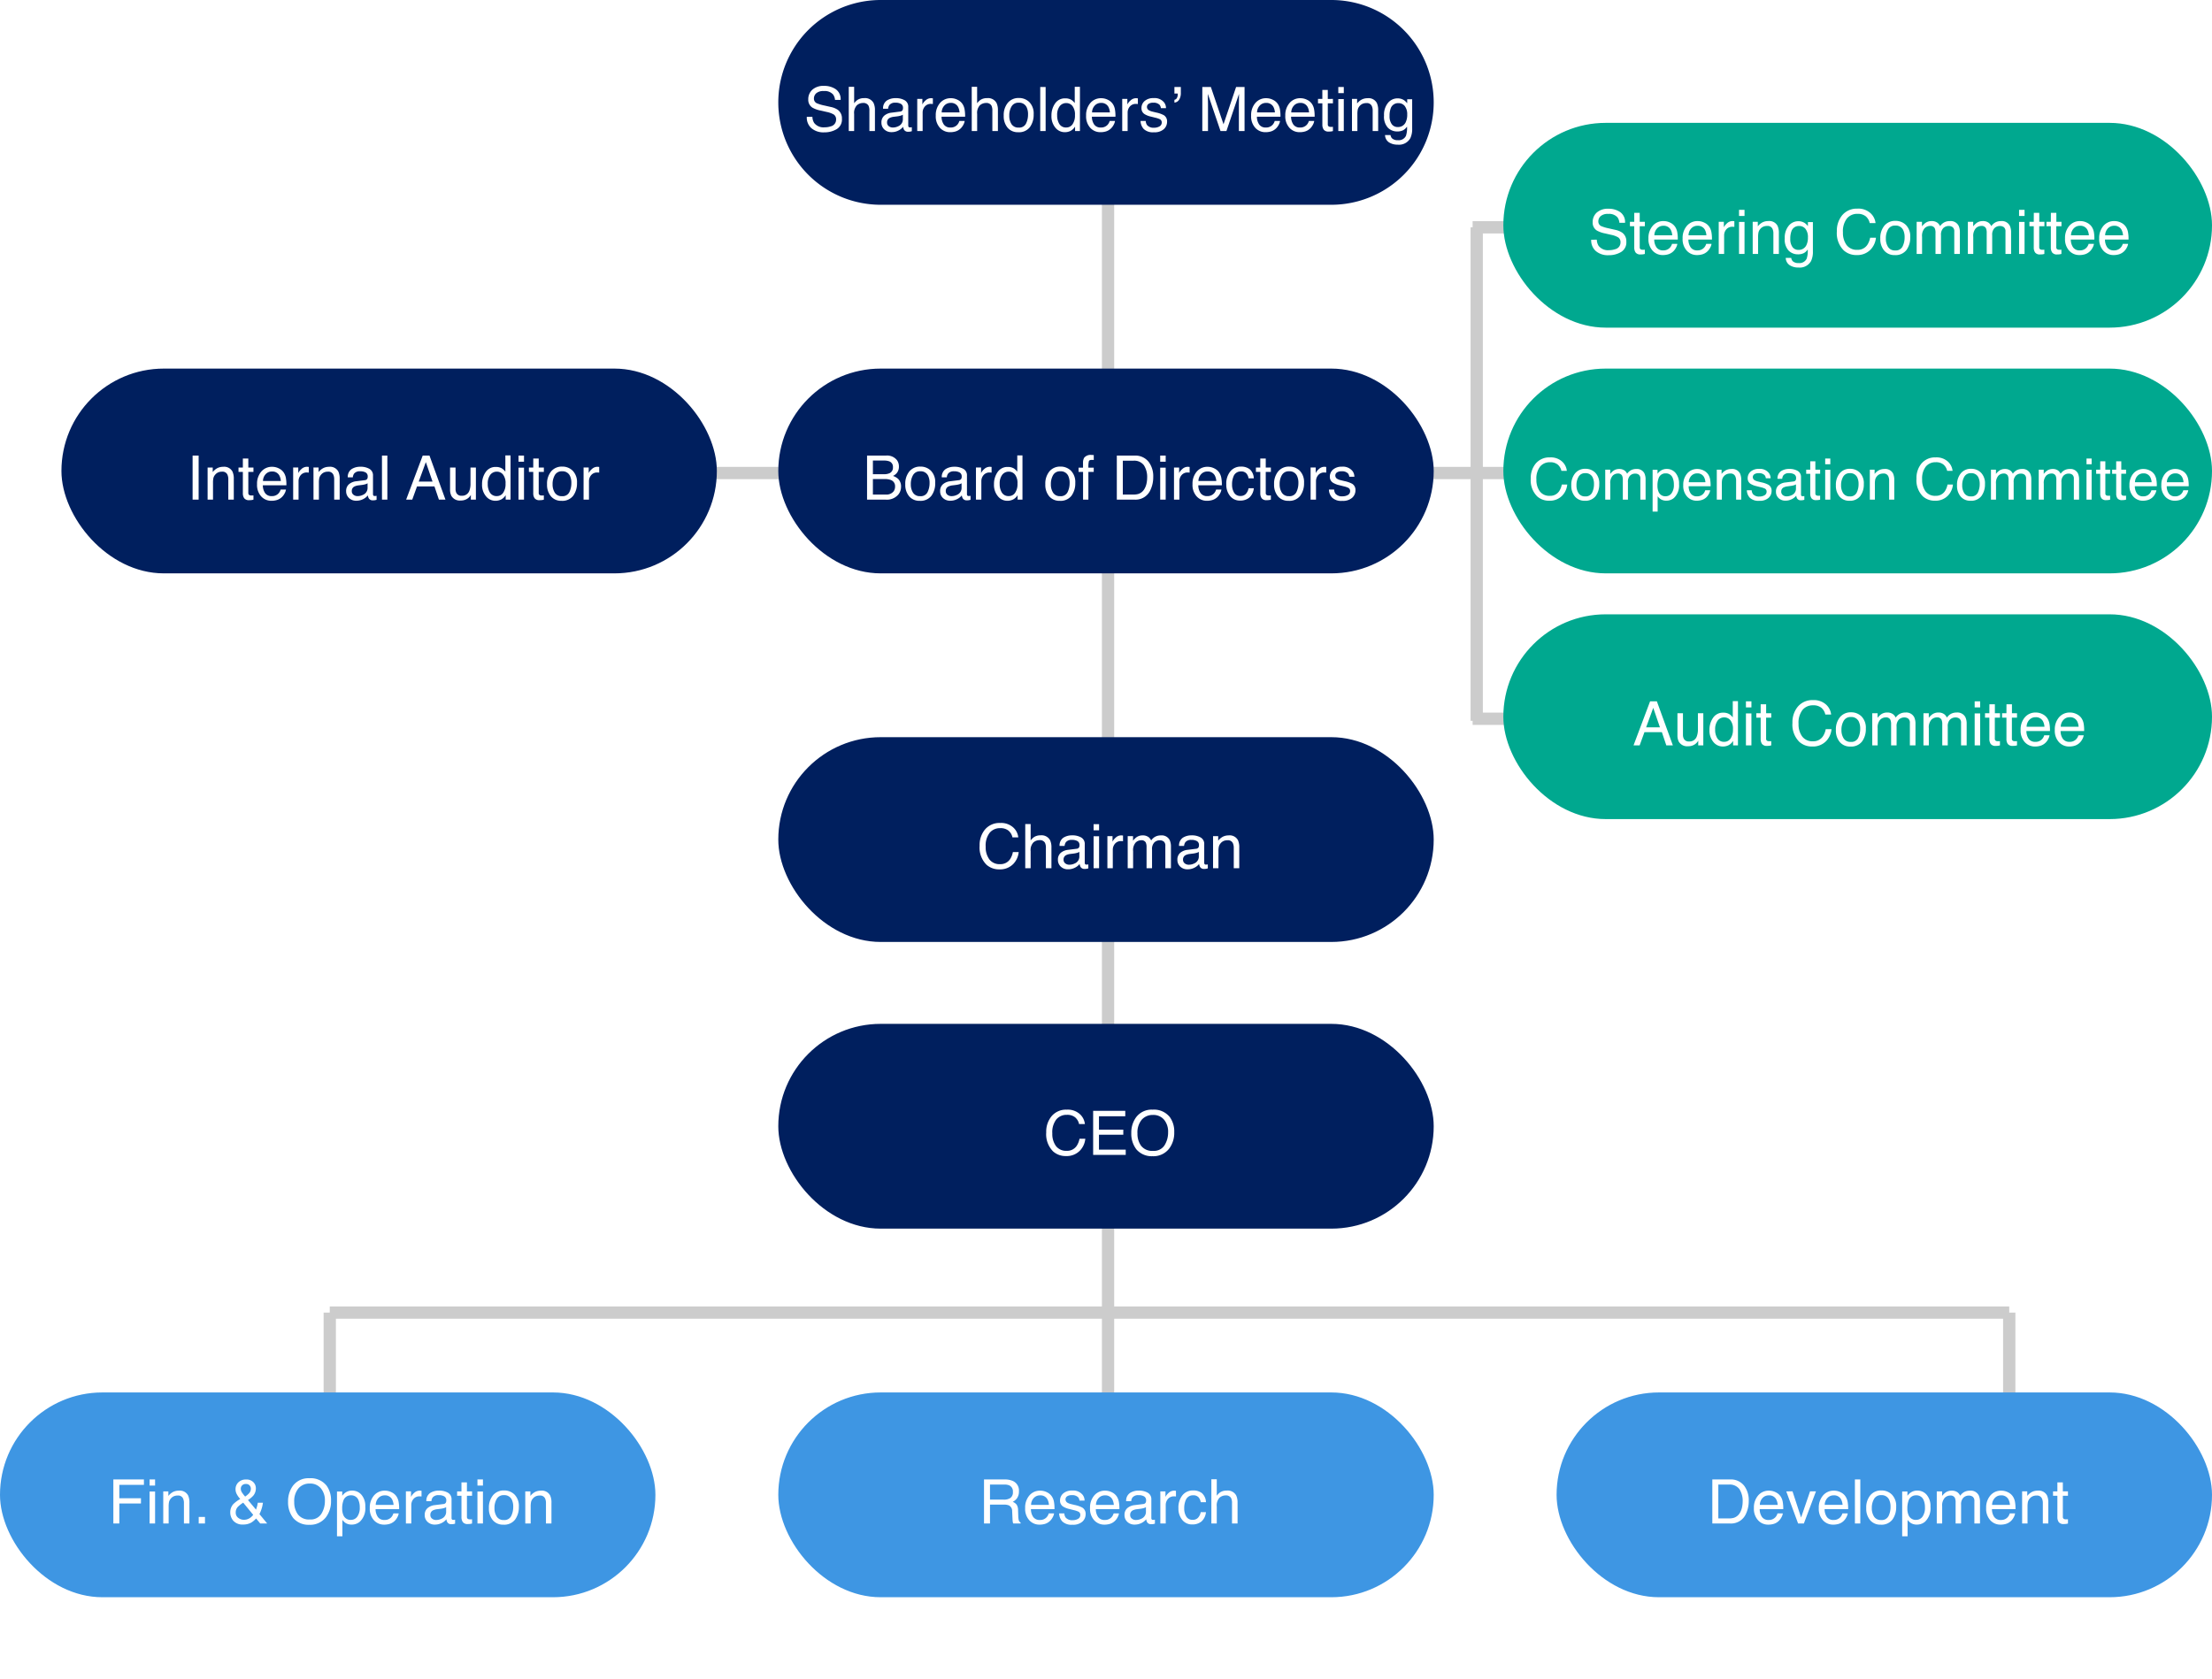
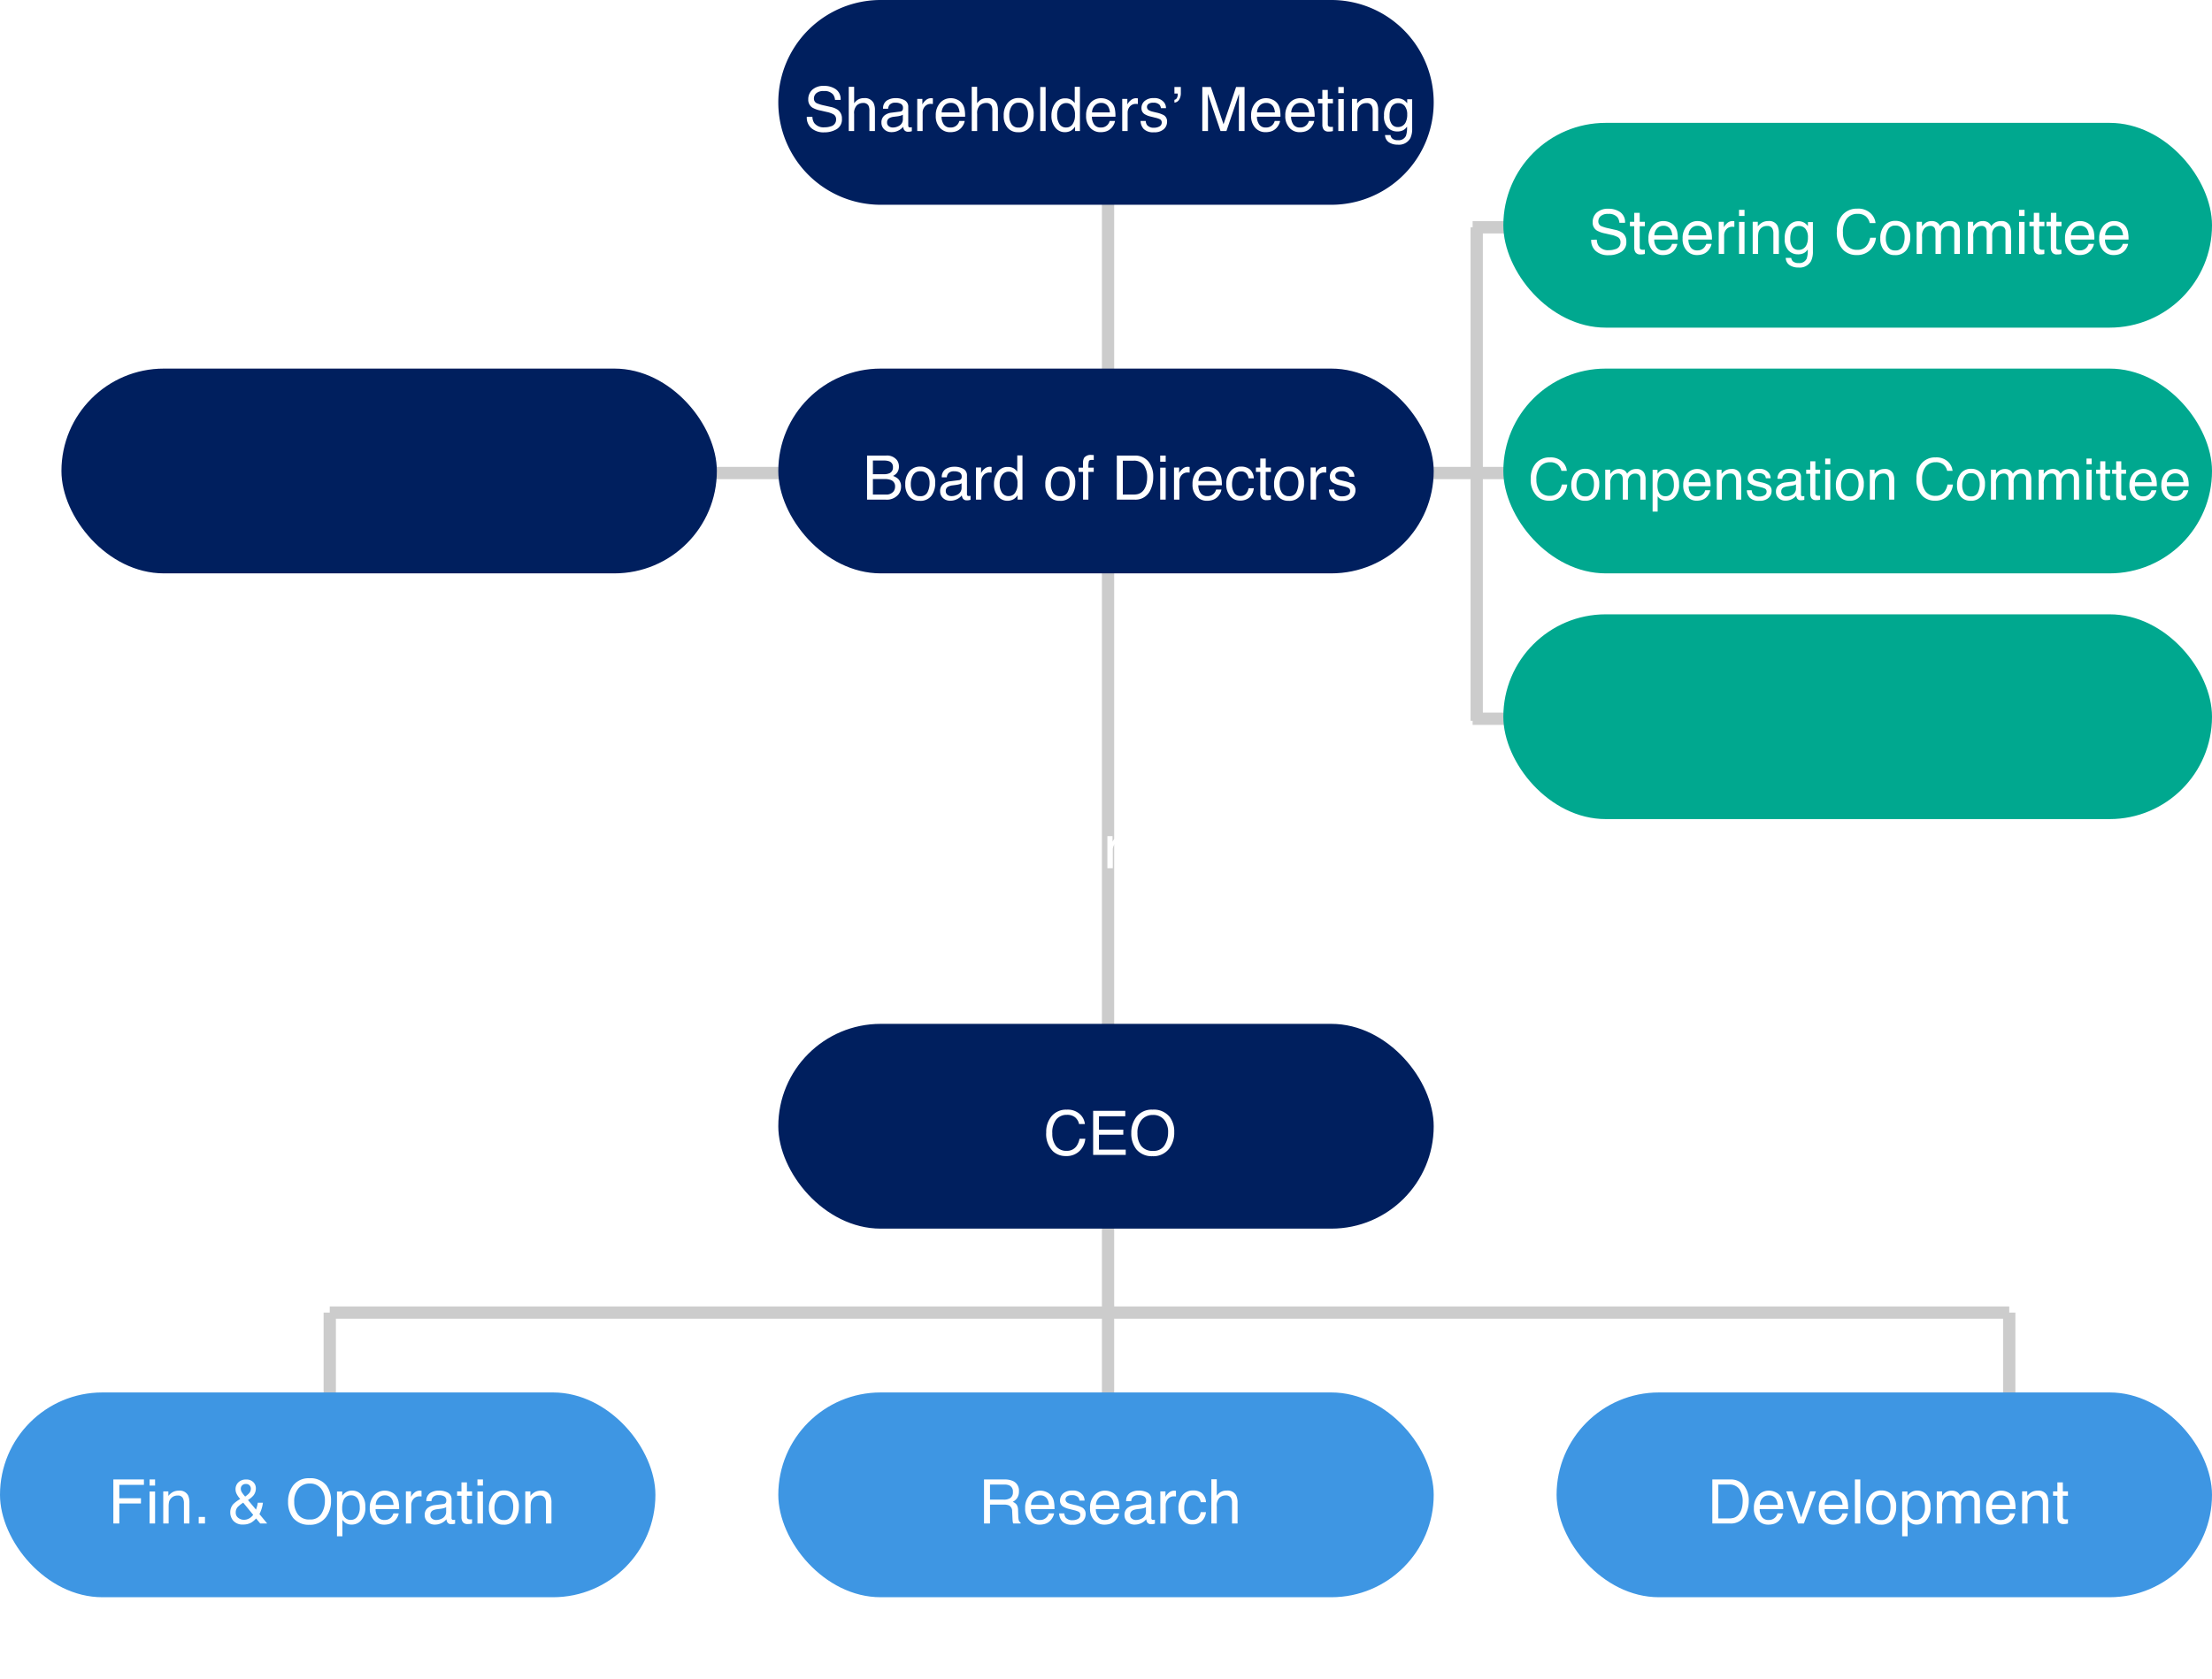
<svg xmlns="http://www.w3.org/2000/svg" width="540" height="410" viewBox="0 0 540 410">
  <g id="Group_6444" data-name="Group 6444" transform="translate(2152 -4689)">
    <rect id="Rectangle_558" data-name="Rectangle 558" width="540" height="410" transform="translate(-2152 4689)" fill="#fff" />
    <line id="Line_181" data-name="Line 181" x2="410" transform="translate(-2071.5 4804.5)" fill="none" stroke="#ccc" stroke-width="3" />
    <line id="Line_182" data-name="Line 182" x2="410" transform="translate(-2071.5 5009.5)" fill="none" stroke="#ccc" stroke-width="3" />
    <path id="Path_25579" data-name="Path 25579" d="M300,0H410" transform="translate(-2092.5 4744.5)" fill="none" stroke="#ccc" stroke-width="3" />
    <path id="Path_25580" data-name="Path 25580" d="M300,0H410" transform="translate(-2092.5 4864.5)" fill="none" stroke="#ccc" stroke-width="3" />
    <path id="Path_25581" data-name="Path 25581" d="M0,340V0" transform="translate(-1881.5 4714.5)" fill="none" stroke="#ccc" stroke-width="3" />
    <path id="Path_25584" data-name="Path 25584" d="M0,399V355" transform="translate(-2071.5 4654.5)" fill="none" stroke="#ccc" stroke-width="3" />
    <path id="Path_25585" data-name="Path 25585" d="M0,399V355" transform="translate(-1661.5 4654.5)" fill="none" stroke="#ccc" stroke-width="3" />
    <path id="Path_25582" data-name="Path 25582" d="M0,120.5V0" transform="translate(-1791.5 4744.5)" fill="none" stroke="#ccc" stroke-width="3" />
-     <path id="Path_25583" data-name="Path 25583" d="M25,0H135a25,25,0,0,1,0,50H25A25,25,0,0,1,25,0Z" transform="translate(-1962 4689)" fill="#001f5e" />
+     <path id="Path_25583" data-name="Path 25583" d="M25,0H135a25,25,0,0,1,0,50H25A25,25,0,0,1,25,0" transform="translate(-1962 4689)" fill="#001f5e" />
    <path id="Path_25586" data-name="Path 25586" d="M-72.675-3.472a2.94,2.94,0,0,0,.432,1.487A2.864,2.864,0,0,0-69.686-.916a4.524,4.524,0,0,0,1.494-.234,1.66,1.66,0,0,0,1.3-1.626,1.4,1.4,0,0,0-.549-1.252,5.547,5.547,0,0,0-1.743-.637L-70.638-5a6.6,6.6,0,0,1-2.021-.71A2.251,2.251,0,0,1-73.685-7.72a3.1,3.1,0,0,1,1-2.38,4.026,4.026,0,0,1,2.842-.93,4.936,4.936,0,0,1,2.875.817A2.947,2.947,0,0,1-65.782-7.6h-1.37a2.7,2.7,0,0,0-.469-1.326,2.723,2.723,0,0,0-2.263-.842,2.618,2.618,0,0,0-1.853.542,1.7,1.7,0,0,0-.564,1.26,1.23,1.23,0,0,0,.659,1.157,9.673,9.673,0,0,0,1.956.586l1.509.344a4.623,4.623,0,0,1,1.685.681,2.551,2.551,0,0,1,1.025,2.19,2.734,2.734,0,0,1-1.3,2.556,5.822,5.822,0,0,1-3.021.769A4.518,4.518,0,0,1-72.931-.71a3.46,3.46,0,0,1-1.113-2.761ZM-63.8-10.8h1.318v4.014a3.806,3.806,0,0,1,.842-.835,2.842,2.842,0,0,1,1.589-.417,2.351,2.351,0,0,1,2.314,1.194,4.071,4.071,0,0,1,.33,1.809V0h-1.355V-4.944a2.765,2.765,0,0,0-.22-1.267,1.4,1.4,0,0,0-1.348-.645,2.245,2.245,0,0,0-1.487.564,2.712,2.712,0,0,0-.667,2.131V0H-63.8Zm9.353,8.708a1.086,1.086,0,0,0,.417.9,1.548,1.548,0,0,0,.989.33,3.006,3.006,0,0,0,1.348-.322,1.814,1.814,0,0,0,1.1-1.75V-3.992a2.255,2.255,0,0,1-.623.256,5.3,5.3,0,0,1-.747.146l-.8.1a3.053,3.053,0,0,0-1.077.3A1.17,1.17,0,0,0-54.445-2.087Zm3.193-2.666a.716.716,0,0,0,.608-.381,1.159,1.159,0,0,0,.088-.505,1.071,1.071,0,0,0-.48-.978,2.574,2.574,0,0,0-1.373-.3,1.745,1.745,0,0,0-1.465.557,1.831,1.831,0,0,0-.315.916h-1.23a2.265,2.265,0,0,1,.941-2.018,3.864,3.864,0,0,1,2.1-.568,4.27,4.27,0,0,1,2.249.527,1.789,1.789,0,0,1,.857,1.641v4.519a.579.579,0,0,0,.084.33.406.406,0,0,0,.355.125q.088,0,.2-.011t.234-.033V.037a3.672,3.672,0,0,1-.469.11,3.426,3.426,0,0,1-.439.022A1.084,1.084,0,0,1-50.3-.315a1.866,1.866,0,0,1-.227-.725,3.354,3.354,0,0,1-1.157.916,3.58,3.58,0,0,1-1.663.388A2.472,2.472,0,0,1-55.129-.4a2.2,2.2,0,0,1-.692-1.659A2.137,2.137,0,0,1-55.14-3.75a3.241,3.241,0,0,1,1.787-.74Zm4.175-3.091h1.252v1.355a2.994,2.994,0,0,1,.754-.963,1.956,1.956,0,0,1,1.384-.568q.037,0,.125.007l.3.029v1.392a1.969,1.969,0,0,0-.216-.029q-.1-.007-.216-.007a1.881,1.881,0,0,0-1.531.641,2.237,2.237,0,0,0-.535,1.476V0h-1.318Zm8.225-.176a3.578,3.578,0,0,1,1.619.392,2.985,2.985,0,0,1,1.194,1.014,3.5,3.5,0,0,1,.527,1.384A9.057,9.057,0,0,1-35.394-3.5h-5.75a3.355,3.355,0,0,0,.564,1.915,1.888,1.888,0,0,0,1.633.721A2.111,2.111,0,0,0-37.3-1.545a2.3,2.3,0,0,0,.5-.916h1.3a2.73,2.73,0,0,1-.341.963,3.426,3.426,0,0,1-.648.868A3.072,3.072,0,0,1-37.98.161a4.517,4.517,0,0,1-1.077.117A3.3,3.3,0,0,1-41.539-.787a4.146,4.146,0,0,1-1.018-2.985,4.508,4.508,0,0,1,1.025-3.069A3.383,3.383,0,0,1-38.851-8.02Zm2.1,3.472a3.416,3.416,0,0,0-.374-1.37,1.915,1.915,0,0,0-1.809-.952,2.005,2.005,0,0,0-1.523.656,2.476,2.476,0,0,0-.652,1.666Zm2.974-6.248h1.318v4.014a3.806,3.806,0,0,1,.842-.835,2.842,2.842,0,0,1,1.589-.417,2.351,2.351,0,0,1,2.314,1.194,4.071,4.071,0,0,1,.33,1.809V0h-1.355V-4.944a2.765,2.765,0,0,0-.22-1.267A1.4,1.4,0,0,0-30.3-6.855a2.245,2.245,0,0,0-1.487.564,2.712,2.712,0,0,0-.667,2.131V0h-1.318ZM-22.321-.85a1.818,1.818,0,0,0,1.8-.992,4.944,4.944,0,0,0,.487-2.208,3.932,3.932,0,0,0-.352-1.787,1.978,1.978,0,0,0-1.919-1.084A1.892,1.892,0,0,0-24.064-6a4.278,4.278,0,0,0-.549,2.227,3.721,3.721,0,0,0,.549,2.087A1.935,1.935,0,0,0-22.321-.85Zm.051-7.222a3.552,3.552,0,0,1,2.563,1.011,3.947,3.947,0,0,1,1.047,2.974,5.1,5.1,0,0,1-.923,3.135A3.338,3.338,0,0,1-22.445.286,3.233,3.233,0,0,1-25.016-.809a4.325,4.325,0,0,1-.952-2.941,4.679,4.679,0,0,1,1-3.149A3.368,3.368,0,0,1-22.269-8.071Zm5.215-2.688h1.318V0h-1.318Zm4.131,6.929a3.888,3.888,0,0,0,.535,2.109,1.873,1.873,0,0,0,1.714.85A1.805,1.805,0,0,0-9.17-1.659a3.718,3.718,0,0,0,.59-2.26,3.341,3.341,0,0,0-.608-2.2,1.9,1.9,0,0,0-1.5-.714,1.982,1.982,0,0,0-1.615.762A3.489,3.489,0,0,0-12.924-3.831Zm1.985-4.153A2.791,2.791,0,0,1-9.43-7.6a3.544,3.544,0,0,1,.8.769V-10.8h1.267V0H-8.551V-1.091A2.852,2.852,0,0,1-9.642-.044a3.124,3.124,0,0,1-1.443.322,2.922,2.922,0,0,1-2.271-1.1,4.31,4.31,0,0,1-.959-2.933,5.064,5.064,0,0,1,.875-2.97A2.865,2.865,0,0,1-10.939-7.983ZM-2.15-8.02a3.578,3.578,0,0,1,1.619.392A2.985,2.985,0,0,1,.663-6.614,3.5,3.5,0,0,1,1.19-5.229,9.057,9.057,0,0,1,1.307-3.5h-5.75a3.355,3.355,0,0,0,.564,1.915,1.888,1.888,0,0,0,1.633.721A2.111,2.111,0,0,0-.6-1.545a2.3,2.3,0,0,0,.5-.916H1.2A2.73,2.73,0,0,1,.857-1.5,3.426,3.426,0,0,1,.209-.63,3.072,3.072,0,0,1-1.278.161,4.517,4.517,0,0,1-2.355.278,3.3,3.3,0,0,1-4.838-.787,4.146,4.146,0,0,1-5.856-3.772,4.508,4.508,0,0,1-4.83-6.841,3.383,3.383,0,0,1-2.15-8.02Zm2.1,3.472a3.416,3.416,0,0,0-.374-1.37A1.915,1.915,0,0,0-2.23-6.87a2.005,2.005,0,0,0-1.523.656,2.476,2.476,0,0,0-.652,1.666Zm3.01-3.3H4.215v1.355a2.994,2.994,0,0,1,.754-.963A1.956,1.956,0,0,1,6.354-8.02q.037,0,.125.007l.3.029v1.392a1.969,1.969,0,0,0-.216-.029q-.1-.007-.216-.007a1.881,1.881,0,0,0-1.531.641,2.237,2.237,0,0,0-.535,1.476V0H2.963ZM8.7-2.461a1.917,1.917,0,0,0,.33,1.011,2.071,2.071,0,0,0,1.729.637,2.549,2.549,0,0,0,1.289-.319,1.058,1.058,0,0,0,.557-.985.842.842,0,0,0-.447-.769,5.312,5.312,0,0,0-1.128-.374L9.987-3.523A5.109,5.109,0,0,1,8.507-4.08a1.664,1.664,0,0,1-.85-1.479,2.261,2.261,0,0,1,.8-1.8,3.2,3.2,0,0,1,2.157-.688,2.994,2.994,0,0,1,2.556,1.04,2.257,2.257,0,0,1,.476,1.421H12.4a1.525,1.525,0,0,0-.315-.813,2.009,2.009,0,0,0-1.575-.52,1.882,1.882,0,0,0-1.132.286A.9.9,0,0,0,9-5.881a.929.929,0,0,0,.505.82,3.037,3.037,0,0,0,.864.322l.872.212a6.739,6.739,0,0,1,1.9.667,1.765,1.765,0,0,1,.769,1.589,2.422,2.422,0,0,1-.795,1.809A3.383,3.383,0,0,1,10.7.3,3.248,3.248,0,0,1,8.218-.494a3.005,3.005,0,0,1-.78-1.967ZM15.7-7.632a.821.821,0,0,0,.612-.454,1.857,1.857,0,0,0,.209-.894q0-.051,0-.092a.5.5,0,0,0-.018-.092h-.8v-1.6h1.567v1.472a3.075,3.075,0,0,1-.388,1.593,1.5,1.5,0,0,1-1.179.751Zm6.812-3.127H24.6l3.091,9.1,3.069-9.1h2.065V0H31.439V-6.35q0-.33.015-1.091t.015-1.633L28.4,0H26.957L23.866-9.075v.33q0,.4.018,1.2T23.9-6.35V0H22.511ZM38.134-8.02a3.578,3.578,0,0,1,1.619.392,2.985,2.985,0,0,1,1.194,1.014,3.5,3.5,0,0,1,.527,1.384A9.057,9.057,0,0,1,41.591-3.5h-5.75a3.355,3.355,0,0,0,.564,1.915,1.888,1.888,0,0,0,1.633.721,2.111,2.111,0,0,0,1.648-.681,2.3,2.3,0,0,0,.5-.916h1.3a2.73,2.73,0,0,1-.341.963,3.426,3.426,0,0,1-.648.868,3.072,3.072,0,0,1-1.487.791,4.517,4.517,0,0,1-1.077.117A3.3,3.3,0,0,1,35.446-.787a4.146,4.146,0,0,1-1.018-2.985,4.508,4.508,0,0,1,1.025-3.069A3.383,3.383,0,0,1,38.134-8.02Zm2.1,3.472a3.416,3.416,0,0,0-.374-1.37,1.915,1.915,0,0,0-1.809-.952,2.005,2.005,0,0,0-1.523.656,2.476,2.476,0,0,0-.652,1.666Zm6.24-3.472a3.578,3.578,0,0,1,1.619.392,2.985,2.985,0,0,1,1.194,1.014,3.5,3.5,0,0,1,.527,1.384A9.057,9.057,0,0,1,49.933-3.5h-5.75a3.355,3.355,0,0,0,.564,1.915,1.888,1.888,0,0,0,1.633.721,2.111,2.111,0,0,0,1.648-.681,2.3,2.3,0,0,0,.5-.916h1.3a2.73,2.73,0,0,1-.341.963,3.426,3.426,0,0,1-.648.868,3.072,3.072,0,0,1-1.487.791,4.517,4.517,0,0,1-1.077.117A3.3,3.3,0,0,1,43.788-.787,4.146,4.146,0,0,1,42.77-3.772,4.508,4.508,0,0,1,43.8-6.841,3.383,3.383,0,0,1,46.476-8.02Zm2.1,3.472a3.416,3.416,0,0,0-.374-1.37A1.915,1.915,0,0,0,46.4-6.87a2.005,2.005,0,0,0-1.523.656,2.476,2.476,0,0,0-.652,1.666Zm3.237-5.486h1.333v2.19H54.4v1.077H53.148v5.12a.554.554,0,0,0,.278.549,1.183,1.183,0,0,0,.513.081q.1,0,.205,0T54.4-1.04V0a2.943,2.943,0,0,1-.472.1A4.491,4.491,0,0,1,53.4.125a1.431,1.431,0,0,1-1.252-.472,2.1,2.1,0,0,1-.33-1.227V-6.768H50.753V-7.844h1.062Zm3.9,2.227h1.34V0h-1.34Zm0-2.952h1.34v1.494h-1.34Zm3.333,2.915H60.3v1.113a3.513,3.513,0,0,1,1.179-.989,3.145,3.145,0,0,1,1.384-.3,2.282,2.282,0,0,1,2.256,1.165,4.135,4.135,0,0,1,.322,1.824V0h-1.34V-4.944A2.677,2.677,0,0,0,63.893-6.1a1.288,1.288,0,0,0-1.274-.732,2.6,2.6,0,0,0-.769.1,1.981,1.981,0,0,0-.952.645,1.94,1.94,0,0,0-.428.8,5.4,5.4,0,0,0-.1,1.183V0H59.052Zm11.111-.139a2.859,2.859,0,0,1,1.611.454,3.619,3.619,0,0,1,.762.747v-.989h1.216V-.637a5.261,5.261,0,0,1-.439,2.358,3.155,3.155,0,0,1-3.1,1.6,3.8,3.8,0,0,1-2.131-.568A2.214,2.214,0,0,1,67.115.974h1.34a1.492,1.492,0,0,0,.381.813,1.942,1.942,0,0,0,1.406.439,1.935,1.935,0,0,0,1.985-1.069,6.022,6.022,0,0,0,.256-2.249,2.587,2.587,0,0,1-.952.894A3.167,3.167,0,0,1,70.06.1a3.143,3.143,0,0,1-2.23-.9A3.978,3.978,0,0,1,66.874-3.8a4.531,4.531,0,0,1,.963-3.076A2.978,2.978,0,0,1,70.162-7.983Zm2.373,4.028a3.27,3.27,0,0,0-.6-2.161,1.924,1.924,0,0,0-1.531-.7,1.89,1.89,0,0,0-1.9,1.3,5.112,5.112,0,0,0-.271,1.824,3.237,3.237,0,0,0,.538,2.018,1.738,1.738,0,0,0,1.447.692,2.031,2.031,0,0,0,2-1.282A4.134,4.134,0,0,0,72.535-3.955Z" transform="translate(-1881 4721)" fill="#fff" />
    <rect id="Rectangle_560" data-name="Rectangle 560" width="160" height="50" rx="25" transform="translate(-1962 4779)" fill="#001f5e" />
    <path id="Path_25588" data-name="Path 25588" d="M-55.254-6.211a3.269,3.269,0,0,0,1.436-.256,1.477,1.477,0,0,0,.806-1.45,1.4,1.4,0,0,0-.857-1.421,3.852,3.852,0,0,0-1.436-.205h-2.6v3.333Zm.491,4.966a2.217,2.217,0,0,0,1.912-.776,1.955,1.955,0,0,0,.359-1.187A1.579,1.579,0,0,0-53.54-4.8a3.965,3.965,0,0,0-1.472-.227h-2.893v3.787Zm-4.57-9.514h4.622a3.064,3.064,0,0,1,2.688,1.128,2.607,2.607,0,0,1,.469,1.538,2.422,2.422,0,0,1-.579,1.67,2.828,2.828,0,0,1-.864.63,3.656,3.656,0,0,1,1.238.71,2.578,2.578,0,0,1,.725,1.941,3,3,0,0,1-.652,1.882A3.671,3.671,0,0,1-54.785,0h-4.548ZM-46.355-.85a1.818,1.818,0,0,0,1.8-.992A4.944,4.944,0,0,0-44.07-4.05a3.932,3.932,0,0,0-.352-1.787A1.978,1.978,0,0,0-46.34-6.921,1.892,1.892,0,0,0-48.1-6a4.278,4.278,0,0,0-.549,2.227A3.721,3.721,0,0,0-48.1-1.685,1.935,1.935,0,0,0-46.355-.85Zm.051-7.222A3.552,3.552,0,0,1-43.74-7.061a3.947,3.947,0,0,1,1.047,2.974,5.1,5.1,0,0,1-.923,3.135A3.338,3.338,0,0,1-46.479.286,3.233,3.233,0,0,1-49.05-.809,4.325,4.325,0,0,1-50-3.75,4.679,4.679,0,0,1-49-6.9,3.368,3.368,0,0,1-46.3-8.071Zm6.189,5.984a1.086,1.086,0,0,0,.417.9,1.548,1.548,0,0,0,.989.33,3.006,3.006,0,0,0,1.348-.322,1.814,1.814,0,0,0,1.1-1.75V-3.992a2.255,2.255,0,0,1-.623.256,5.3,5.3,0,0,1-.747.146l-.8.1a3.053,3.053,0,0,0-1.077.3A1.17,1.17,0,0,0-40.115-2.087Zm3.193-2.666a.716.716,0,0,0,.608-.381,1.159,1.159,0,0,0,.088-.505,1.071,1.071,0,0,0-.48-.978,2.574,2.574,0,0,0-1.373-.3,1.745,1.745,0,0,0-1.465.557,1.831,1.831,0,0,0-.315.916h-1.23a2.265,2.265,0,0,1,.941-2.018,3.864,3.864,0,0,1,2.1-.568,4.27,4.27,0,0,1,2.249.527,1.789,1.789,0,0,1,.857,1.641v4.519a.579.579,0,0,0,.084.33.406.406,0,0,0,.355.125q.088,0,.2-.011t.234-.033V.037a3.672,3.672,0,0,1-.469.11,3.426,3.426,0,0,1-.439.022,1.084,1.084,0,0,1-.989-.483A1.866,1.866,0,0,1-36.2-1.04a3.354,3.354,0,0,1-1.157.916,3.58,3.58,0,0,1-1.663.388A2.472,2.472,0,0,1-40.8-.4a2.2,2.2,0,0,1-.692-1.659,2.137,2.137,0,0,1,.681-1.692,3.241,3.241,0,0,1,1.787-.74Zm4.175-3.091h1.252v1.355a2.994,2.994,0,0,1,.754-.963,1.956,1.956,0,0,1,1.384-.568q.037,0,.125.007l.3.029v1.392a1.969,1.969,0,0,0-.216-.029q-.1-.007-.216-.007a1.881,1.881,0,0,0-1.531.641,2.237,2.237,0,0,0-.535,1.476V0h-1.318Zm5.793,4.014a3.888,3.888,0,0,0,.535,2.109,1.873,1.873,0,0,0,1.714.85A1.805,1.805,0,0,0-23.2-1.659a3.718,3.718,0,0,0,.59-2.26,3.341,3.341,0,0,0-.608-2.2,1.9,1.9,0,0,0-1.5-.714,1.982,1.982,0,0,0-1.615.762A3.489,3.489,0,0,0-26.953-3.831Zm1.985-4.153a2.791,2.791,0,0,1,1.509.381,3.544,3.544,0,0,1,.8.769V-10.8h1.267V0h-1.187V-1.091A2.852,2.852,0,0,1-23.672-.044a3.124,3.124,0,0,1-1.443.322,2.922,2.922,0,0,1-2.271-1.1,4.31,4.31,0,0,1-.959-2.933,5.064,5.064,0,0,1,.875-2.97A2.865,2.865,0,0,1-24.968-7.983Zm12.8,7.134a1.818,1.818,0,0,0,1.8-.992A4.944,4.944,0,0,0-9.88-4.05a3.932,3.932,0,0,0-.352-1.787,1.978,1.978,0,0,0-1.919-1.084A1.892,1.892,0,0,0-13.909-6a4.278,4.278,0,0,0-.549,2.227,3.721,3.721,0,0,0,.549,2.087A1.935,1.935,0,0,0-12.166-.85Zm.051-7.222A3.552,3.552,0,0,1-9.551-7.061,3.947,3.947,0,0,1-8.5-4.087,5.1,5.1,0,0,1-9.426-.952,3.338,3.338,0,0,1-12.29.286,3.233,3.233,0,0,1-14.861-.809a4.325,4.325,0,0,1-.952-2.941,4.679,4.679,0,0,1,1-3.149A3.368,3.368,0,0,1-12.114-8.071Zm5.508-.967a2.351,2.351,0,0,1,.286-1.2,2.019,2.019,0,0,1,1.78-.674q.125,0,.256.007t.3.022v1.2q-.205-.015-.3-.018t-.172,0q-.6,0-.718.311a6.154,6.154,0,0,0-.117,1.586h1.3v1.04H-5.3V0h-1.3V-6.768H-7.7v-1.04h1.091ZM5.706-1.245A4.028,4.028,0,0,0,6.921-1.4,2.674,2.674,0,0,0,8.313-2.5a4.5,4.5,0,0,0,.623-1.67A6.37,6.37,0,0,0,9.045-5.3,5.253,5.253,0,0,0,8.251-8.4a2.936,2.936,0,0,0-2.56-1.106H3.105v8.262ZM1.641-10.759H6A4.108,4.108,0,0,1,9.441-9.185a5.806,5.806,0,0,1,1.091,3.64,7.253,7.253,0,0,1-.645,3.1A3.977,3.977,0,0,1,5.984,0H1.641ZM12.231-7.808h1.34V0h-1.34Zm0-2.952h1.34v1.494h-1.34ZM15.6-7.844h1.252v1.355a2.994,2.994,0,0,1,.754-.963,1.956,1.956,0,0,1,1.384-.568q.037,0,.125.007l.3.029v1.392a1.969,1.969,0,0,0-.216-.029q-.1-.007-.216-.007a1.881,1.881,0,0,0-1.531.641,2.237,2.237,0,0,0-.535,1.476V0H15.6Zm8.225-.176a3.578,3.578,0,0,1,1.619.392,2.985,2.985,0,0,1,1.194,1.014,3.5,3.5,0,0,1,.527,1.384A9.057,9.057,0,0,1,27.283-3.5h-5.75A3.355,3.355,0,0,0,22.1-1.586a1.888,1.888,0,0,0,1.633.721,2.111,2.111,0,0,0,1.648-.681,2.3,2.3,0,0,0,.5-.916h1.3a2.73,2.73,0,0,1-.341.963,3.426,3.426,0,0,1-.648.868A3.072,3.072,0,0,1,24.7.161a4.517,4.517,0,0,1-1.077.117A3.3,3.3,0,0,1,21.138-.787,4.146,4.146,0,0,1,20.12-3.772a4.508,4.508,0,0,1,1.025-3.069A3.383,3.383,0,0,1,23.826-8.02Zm2.1,3.472a3.416,3.416,0,0,0-.374-1.37,1.915,1.915,0,0,0-1.809-.952,2.005,2.005,0,0,0-1.523.656,2.476,2.476,0,0,0-.652,1.666Zm6-3.523a3.42,3.42,0,0,1,2.157.645,3.088,3.088,0,0,1,1,2.219H33.8a2.366,2.366,0,0,0-.535-1.2,1.689,1.689,0,0,0-1.34-.48,1.852,1.852,0,0,0-1.8,1.23,4.888,4.888,0,0,0-.352,1.97,3.708,3.708,0,0,0,.5,1.985A1.708,1.708,0,0,0,31.838-.9a1.714,1.714,0,0,0,1.3-.5A2.759,2.759,0,0,0,33.8-2.776h1.282a3.44,3.44,0,0,1-1.1,2.281,3.428,3.428,0,0,1-2.249.721A3,3,0,0,1,29.282-.9a4.3,4.3,0,0,1-.916-2.809,4.732,4.732,0,0,1,1-3.215A3.242,3.242,0,0,1,31.926-8.071Zm4.739-1.963H38v2.19H39.25v1.077H38v5.12a.554.554,0,0,0,.278.549,1.183,1.183,0,0,0,.513.081q.1,0,.205,0t.256-.018V0a2.943,2.943,0,0,1-.472.1,4.491,4.491,0,0,1-.531.029,1.431,1.431,0,0,1-1.252-.472,2.1,2.1,0,0,1-.33-1.227V-6.768H35.6V-7.844h1.062ZM43.682-.85a1.818,1.818,0,0,0,1.8-.992,4.944,4.944,0,0,0,.487-2.208,3.932,3.932,0,0,0-.352-1.787A1.978,1.978,0,0,0,43.7-6.921,1.892,1.892,0,0,0,41.938-6a4.278,4.278,0,0,0-.549,2.227,3.721,3.721,0,0,0,.549,2.087A1.935,1.935,0,0,0,43.682-.85Zm.051-7.222A3.552,3.552,0,0,1,46.3-7.061a3.947,3.947,0,0,1,1.047,2.974,5.1,5.1,0,0,1-.923,3.135A3.338,3.338,0,0,1,43.557.286,3.233,3.233,0,0,1,40.986-.809a4.325,4.325,0,0,1-.952-2.941,4.679,4.679,0,0,1,1-3.149A3.368,3.368,0,0,1,43.733-8.071Zm5.215.227H50.2v1.355a2.994,2.994,0,0,1,.754-.963,1.956,1.956,0,0,1,1.384-.568q.037,0,.125.007l.3.029v1.392a1.969,1.969,0,0,0-.216-.029q-.1-.007-.216-.007a1.881,1.881,0,0,0-1.531.641,2.237,2.237,0,0,0-.535,1.476V0H48.948ZM54.69-2.461a1.917,1.917,0,0,0,.33,1.011,2.071,2.071,0,0,0,1.729.637,2.549,2.549,0,0,0,1.289-.319,1.058,1.058,0,0,0,.557-.985.842.842,0,0,0-.447-.769,5.312,5.312,0,0,0-1.128-.374l-1.047-.264a5.109,5.109,0,0,1-1.479-.557,1.664,1.664,0,0,1-.85-1.479,2.261,2.261,0,0,1,.8-1.8A3.2,3.2,0,0,1,56.6-8.049a2.994,2.994,0,0,1,2.556,1.04,2.257,2.257,0,0,1,.476,1.421H58.389a1.525,1.525,0,0,0-.315-.813,2.009,2.009,0,0,0-1.575-.52,1.882,1.882,0,0,0-1.132.286.9.9,0,0,0-.385.754.929.929,0,0,0,.505.82,3.037,3.037,0,0,0,.864.322l.872.212a6.739,6.739,0,0,1,1.9.667A1.765,1.765,0,0,1,59.9-2.271,2.422,2.422,0,0,1,59.1-.461,3.383,3.383,0,0,1,56.682.3,3.248,3.248,0,0,1,54.2-.494a3.005,3.005,0,0,1-.78-1.967Z" transform="translate(-1881 4811)" fill="#fff" />
-     <rect id="Rectangle_561" data-name="Rectangle 561" width="160" height="50" rx="25" transform="translate(-1962 4869)" fill="#001f5e" />
    <path id="Path_25592" data-name="Path 25592" d="M-26.836-11.052a4.409,4.409,0,0,1,3.171,1.077,3.8,3.8,0,0,1,1.252,2.446h-1.421A2.957,2.957,0,0,0-24.8-9.177a3.053,3.053,0,0,0-2.025-.608,3.247,3.247,0,0,0-2.567,1.117,5.091,5.091,0,0,0-.978,3.424,4.973,4.973,0,0,0,.883,3.065A3.084,3.084,0,0,0-26.851-1,2.782,2.782,0,0,0-24.4-2.241a4.707,4.707,0,0,0,.667-1.714h1.421a4.855,4.855,0,0,1-1.26,2.849A4.483,4.483,0,0,1-27.026.278,4.563,4.563,0,0,1-30.176-.857a5.915,5.915,0,0,1-1.677-4.636,5.922,5.922,0,0,1,1.26-3.9A4.6,4.6,0,0,1-26.836-11.052Zm6.123.256h1.318v4.014a3.806,3.806,0,0,1,.842-.835,2.842,2.842,0,0,1,1.589-.417,2.351,2.351,0,0,1,2.314,1.194,4.071,4.071,0,0,1,.33,1.809V0h-1.355V-4.944a2.765,2.765,0,0,0-.22-1.267,1.4,1.4,0,0,0-1.348-.645,2.245,2.245,0,0,0-1.487.564,2.712,2.712,0,0,0-.667,2.131V0h-1.318Zm9.353,8.708a1.086,1.086,0,0,0,.417.9,1.548,1.548,0,0,0,.989.33,3.006,3.006,0,0,0,1.348-.322,1.814,1.814,0,0,0,1.1-1.75V-3.992a2.255,2.255,0,0,1-.623.256,5.3,5.3,0,0,1-.747.146l-.8.1a3.053,3.053,0,0,0-1.077.3A1.17,1.17,0,0,0-11.36-2.087Zm3.193-2.666a.716.716,0,0,0,.608-.381,1.159,1.159,0,0,0,.088-.505,1.071,1.071,0,0,0-.48-.978,2.574,2.574,0,0,0-1.373-.3,1.745,1.745,0,0,0-1.465.557,1.831,1.831,0,0,0-.315.916h-1.23a2.265,2.265,0,0,1,.941-2.018,3.864,3.864,0,0,1,2.1-.568,4.27,4.27,0,0,1,2.249.527,1.789,1.789,0,0,1,.857,1.641v4.519a.579.579,0,0,0,.084.33.406.406,0,0,0,.355.125q.088,0,.2-.011t.234-.033V.037a3.672,3.672,0,0,1-.469.11,3.426,3.426,0,0,1-.439.022,1.084,1.084,0,0,1-.989-.483,1.866,1.866,0,0,1-.227-.725A3.354,3.354,0,0,1-8.6-.125a3.58,3.58,0,0,1-1.663.388A2.472,2.472,0,0,1-12.045-.4a2.2,2.2,0,0,1-.692-1.659,2.137,2.137,0,0,1,.681-1.692,3.241,3.241,0,0,1,1.787-.74Zm4.138-3.054h1.34V0h-1.34Zm0-2.952h1.34v1.494h-1.34ZM-.659-7.844H.593v1.355a2.994,2.994,0,0,1,.754-.963A1.956,1.956,0,0,1,2.732-8.02q.037,0,.125.007l.3.029v1.392a1.969,1.969,0,0,0-.216-.029q-.1-.007-.216-.007a1.881,1.881,0,0,0-1.531.641A2.237,2.237,0,0,0,.659-4.512V0H-.659Zm4.958,0H5.6v1.113a4.382,4.382,0,0,1,.85-.842A2.555,2.555,0,0,1,7.932-8.02a2.328,2.328,0,0,1,1.509.461,2.412,2.412,0,0,1,.586.776,2.85,2.85,0,0,1,1.033-.934,2.881,2.881,0,0,1,1.333-.3,2.18,2.18,0,0,1,2.153,1.143,3.735,3.735,0,0,1,.308,1.655V0h-1.37V-5.449a1.269,1.269,0,0,0-.392-1.077,1.551,1.551,0,0,0-.956-.293A1.9,1.9,0,0,0,10.8-6.3a2.284,2.284,0,0,0-.56,1.736V0H8.9V-5.12a2.66,2.66,0,0,0-.19-1.165,1.161,1.161,0,0,0-1.121-.549,1.934,1.934,0,0,0-1.359.579A2.836,2.836,0,0,0,5.618-4.16V0H4.3ZM17.805-2.087a1.086,1.086,0,0,0,.417.9,1.548,1.548,0,0,0,.989.33,3.006,3.006,0,0,0,1.348-.322,1.814,1.814,0,0,0,1.1-1.75V-3.992a2.255,2.255,0,0,1-.623.256,5.3,5.3,0,0,1-.747.146l-.8.1a3.053,3.053,0,0,0-1.077.3A1.17,1.17,0,0,0,17.805-2.087ZM21-4.753a.716.716,0,0,0,.608-.381,1.159,1.159,0,0,0,.088-.505,1.071,1.071,0,0,0-.48-.978,2.574,2.574,0,0,0-1.373-.3,1.745,1.745,0,0,0-1.465.557,1.831,1.831,0,0,0-.315.916h-1.23a2.265,2.265,0,0,1,.941-2.018,3.864,3.864,0,0,1,2.1-.568,4.27,4.27,0,0,1,2.249.527,1.789,1.789,0,0,1,.857,1.641v4.519a.579.579,0,0,0,.084.33.406.406,0,0,0,.355.125q.088,0,.2-.011t.234-.033V.037a3.672,3.672,0,0,1-.469.11,3.426,3.426,0,0,1-.439.022,1.084,1.084,0,0,1-.989-.483,1.866,1.866,0,0,1-.227-.725,3.354,3.354,0,0,1-1.157.916A3.58,3.58,0,0,1,18.9.264,2.472,2.472,0,0,1,17.12-.4a2.2,2.2,0,0,1-.692-1.659,2.137,2.137,0,0,1,.681-1.692A3.241,3.241,0,0,1,18.9-4.49Zm4.138-3.091h1.252v1.113a3.513,3.513,0,0,1,1.179-.989,3.145,3.145,0,0,1,1.384-.3,2.282,2.282,0,0,1,2.256,1.165,4.135,4.135,0,0,1,.322,1.824V0H30.19V-4.944A2.677,2.677,0,0,0,29.978-6.1,1.288,1.288,0,0,0,28.7-6.833a2.6,2.6,0,0,0-.769.1,1.981,1.981,0,0,0-.952.645,1.94,1.94,0,0,0-.428.8,5.4,5.4,0,0,0-.1,1.183V0H25.137Z" transform="translate(-1881 4901)" fill="#fff" />
    <rect id="Rectangle_562" data-name="Rectangle 562" width="160" height="50" rx="25" transform="translate(-1962 4939)" fill="#001f5e" />
    <path id="Path_25593" data-name="Path 25593" d="M-10.576-11.052A4.409,4.409,0,0,1-7.4-9.976,3.8,3.8,0,0,1-6.152-7.529H-7.573a2.957,2.957,0,0,0-.963-1.648,3.053,3.053,0,0,0-2.025-.608,3.247,3.247,0,0,0-2.567,1.117,5.091,5.091,0,0,0-.978,3.424,4.973,4.973,0,0,0,.883,3.065A3.084,3.084,0,0,0-10.591-1,2.782,2.782,0,0,0-8.137-2.241a4.707,4.707,0,0,0,.667-1.714H-6.05A4.855,4.855,0,0,1-7.31-1.106,4.483,4.483,0,0,1-10.767.278,4.563,4.563,0,0,1-13.916-.857a5.915,5.915,0,0,1-1.677-4.636,5.922,5.922,0,0,1,1.26-3.9A4.6,4.6,0,0,1-10.576-11.052Zm6.438.293H3.706v1.318H-2.717v3.267h5.94v1.245h-5.94v3.647H3.816V0H-4.138Zm14.509-.293A4.926,4.926,0,0,1,14.59-9.221a5.934,5.934,0,0,1,1.069,3.655A6.4,6.4,0,0,1,14.436-1.56,4.851,4.851,0,0,1,10.342.315a4.894,4.894,0,0,1-3.9-1.641,6.2,6.2,0,0,1-1.267-4A6.36,6.36,0,0,1,6.255-9.06,4.7,4.7,0,0,1,10.371-11.052ZM10.518-.989A3.034,3.034,0,0,0,13.3-2.369a5.876,5.876,0,0,0,.861-3.175A4.529,4.529,0,0,0,13.173-8.6a3.387,3.387,0,0,0-2.714-1.157A3.534,3.534,0,0,0,7.734-8.61,4.831,4.831,0,0,0,6.68-5.229a4.938,4.938,0,0,0,.9,3.014A3.4,3.4,0,0,0,10.518-.989Z" transform="translate(-1881 4971)" fill="#fff" />
    <rect id="Rectangle_563" data-name="Rectangle 563" width="160" height="50" rx="25" transform="translate(-1962 5029)" fill="#3e96e3" />
    <path id="Path_25594" data-name="Path 25594" d="M-25.953-5.83a2.825,2.825,0,0,0,1.622-.41,1.67,1.67,0,0,0,.6-1.479,1.587,1.587,0,0,0-.835-1.567,2.729,2.729,0,0,0-1.194-.22h-3.56V-5.83Zm-4.827-4.929h4.98a4.967,4.967,0,0,1,2.029.359,2.541,2.541,0,0,1,1.516,2.542,2.858,2.858,0,0,1-.4,1.582,2.884,2.884,0,0,1-1.117.989,2.2,2.2,0,0,1,.948.674,2.42,2.42,0,0,1,.355,1.355l.051,1.443a4.436,4.436,0,0,0,.1.916.9.9,0,0,0,.469.659V0h-1.787a1.344,1.344,0,0,1-.117-.359,6.889,6.889,0,0,1-.073-.85L-23.91-3a1.508,1.508,0,0,0-.784-1.414A3.241,3.241,0,0,0-26-4.614h-3.318V0H-30.78ZM-17.032-8.02a3.578,3.578,0,0,1,1.619.392A2.985,2.985,0,0,1-14.22-6.614a3.5,3.5,0,0,1,.527,1.384A9.057,9.057,0,0,1-13.575-3.5h-5.75a3.355,3.355,0,0,0,.564,1.915,1.888,1.888,0,0,0,1.633.721,2.111,2.111,0,0,0,1.648-.681,2.3,2.3,0,0,0,.5-.916h1.3a2.73,2.73,0,0,1-.341.963,3.426,3.426,0,0,1-.648.868,3.072,3.072,0,0,1-1.487.791,4.517,4.517,0,0,1-1.077.117A3.3,3.3,0,0,1-19.72-.787a4.146,4.146,0,0,1-1.018-2.985,4.508,4.508,0,0,1,1.025-3.069A3.383,3.383,0,0,1-17.032-8.02Zm2.1,3.472a3.416,3.416,0,0,0-.374-1.37,1.915,1.915,0,0,0-1.809-.952,2.005,2.005,0,0,0-1.523.656,2.476,2.476,0,0,0-.652,1.666Zm3.757,2.087a1.917,1.917,0,0,0,.33,1.011,2.071,2.071,0,0,0,1.729.637,2.549,2.549,0,0,0,1.289-.319,1.058,1.058,0,0,0,.557-.985.842.842,0,0,0-.447-.769,5.312,5.312,0,0,0-1.128-.374l-1.047-.264a5.109,5.109,0,0,1-1.479-.557,1.664,1.664,0,0,1-.85-1.479,2.261,2.261,0,0,1,.8-1.8,3.2,3.2,0,0,1,2.157-.688,2.994,2.994,0,0,1,2.556,1.04,2.257,2.257,0,0,1,.476,1.421H-7.474A1.525,1.525,0,0,0-7.789-6.4a2.009,2.009,0,0,0-1.575-.52,1.882,1.882,0,0,0-1.132.286.9.9,0,0,0-.385.754.929.929,0,0,0,.505.82,3.037,3.037,0,0,0,.864.322l.872.212a6.739,6.739,0,0,1,1.9.667,1.765,1.765,0,0,1,.769,1.589A2.422,2.422,0,0,1-6.76-.461,3.383,3.383,0,0,1-9.181.3,3.248,3.248,0,0,1-11.66-.494a3.005,3.005,0,0,1-.78-1.967ZM-1.19-8.02a3.578,3.578,0,0,1,1.619.392A2.985,2.985,0,0,1,1.622-6.614,3.5,3.5,0,0,1,2.15-5.229,9.057,9.057,0,0,1,2.267-3.5h-5.75a3.355,3.355,0,0,0,.564,1.915,1.888,1.888,0,0,0,1.633.721A2.111,2.111,0,0,0,.363-1.545a2.3,2.3,0,0,0,.5-.916h1.3a2.73,2.73,0,0,1-.341.963,3.426,3.426,0,0,1-.648.868A3.072,3.072,0,0,1-.319.161,4.517,4.517,0,0,1-1.4.278,3.3,3.3,0,0,1-3.878-.787,4.146,4.146,0,0,1-4.9-3.772,4.508,4.508,0,0,1-3.871-6.841,3.383,3.383,0,0,1-1.19-8.02Zm2.1,3.472a3.416,3.416,0,0,0-.374-1.37A1.915,1.915,0,0,0-1.271-6.87a2.005,2.005,0,0,0-1.523.656,2.476,2.476,0,0,0-.652,1.666ZM4.9-2.087a1.086,1.086,0,0,0,.417.9,1.548,1.548,0,0,0,.989.33A3.006,3.006,0,0,0,7.65-1.179a1.814,1.814,0,0,0,1.1-1.75V-3.992a2.255,2.255,0,0,1-.623.256,5.3,5.3,0,0,1-.747.146l-.8.1a3.053,3.053,0,0,0-1.077.3A1.17,1.17,0,0,0,4.9-2.087ZM8.09-4.753A.716.716,0,0,0,8.7-5.134a1.159,1.159,0,0,0,.088-.505,1.071,1.071,0,0,0-.48-.978,2.574,2.574,0,0,0-1.373-.3,1.745,1.745,0,0,0-1.465.557,1.831,1.831,0,0,0-.315.916H3.922a2.265,2.265,0,0,1,.941-2.018,3.864,3.864,0,0,1,2.1-.568,4.27,4.27,0,0,1,2.249.527,1.789,1.789,0,0,1,.857,1.641v4.519a.579.579,0,0,0,.084.33.406.406,0,0,0,.355.125q.088,0,.2-.011t.234-.033V.037a3.672,3.672,0,0,1-.469.11,3.426,3.426,0,0,1-.439.022,1.084,1.084,0,0,1-.989-.483,1.866,1.866,0,0,1-.227-.725,3.354,3.354,0,0,1-1.157.916A3.58,3.58,0,0,1,5.995.264,2.472,2.472,0,0,1,4.211-.4a2.2,2.2,0,0,1-.692-1.659A2.137,2.137,0,0,1,4.2-3.75a3.241,3.241,0,0,1,1.787-.74Zm4.175-3.091h1.252v1.355a2.994,2.994,0,0,1,.754-.963,1.956,1.956,0,0,1,1.384-.568q.037,0,.125.007l.3.029v1.392a1.969,1.969,0,0,0-.216-.029q-.1-.007-.216-.007a1.881,1.881,0,0,0-1.531.641,2.237,2.237,0,0,0-.535,1.476V0H12.264Zm7.983-.227a3.42,3.42,0,0,1,2.157.645,3.088,3.088,0,0,1,1,2.219H22.123a2.366,2.366,0,0,0-.535-1.2,1.689,1.689,0,0,0-1.34-.48,1.852,1.852,0,0,0-1.8,1.23,4.888,4.888,0,0,0-.352,1.97,3.708,3.708,0,0,0,.5,1.985A1.708,1.708,0,0,0,20.16-.9a1.714,1.714,0,0,0,1.3-.5,2.759,2.759,0,0,0,.663-1.373H23.4a3.44,3.44,0,0,1-1.1,2.281,3.428,3.428,0,0,1-2.249.721A3,3,0,0,1,17.6-.9a4.3,4.3,0,0,1-.916-2.809,4.732,4.732,0,0,1,1-3.215A3.242,3.242,0,0,1,20.248-8.071ZM24.723-10.8h1.318v4.014a3.806,3.806,0,0,1,.842-.835,2.842,2.842,0,0,1,1.589-.417,2.351,2.351,0,0,1,2.314,1.194,4.071,4.071,0,0,1,.33,1.809V0H29.762V-4.944a2.765,2.765,0,0,0-.22-1.267,1.4,1.4,0,0,0-1.348-.645,2.245,2.245,0,0,0-1.487.564,2.712,2.712,0,0,0-.667,2.131V0H24.723Z" transform="translate(-1881 5061)" fill="#fff" />
    <rect id="Rectangle_564" data-name="Rectangle 564" width="160" height="50" rx="25" transform="translate(-2152 5029)" fill="#3e96e3" />
    <path id="Path_25596" data-name="Path 25596" d="M-53.328-10.759h7.463v1.318H-51.87v3.267h5.281v1.282H-51.87V0h-1.458Zm8.848,2.952h1.34V0h-1.34Zm0-2.952h1.34v1.494h-1.34Zm3.333,2.915H-39.9v1.113a3.513,3.513,0,0,1,1.179-.989,3.145,3.145,0,0,1,1.384-.3,2.282,2.282,0,0,1,2.256,1.165,4.135,4.135,0,0,1,.322,1.824V0h-1.34V-4.944A2.677,2.677,0,0,0-36.306-6.1a1.288,1.288,0,0,0-1.274-.732,2.6,2.6,0,0,0-.769.1,1.981,1.981,0,0,0-.952.645,1.94,1.94,0,0,0-.428.8,5.4,5.4,0,0,0-.1,1.183V0h-1.318ZM-32.49-1.6h1.531V0H-32.49Zm11.338-4.98a5.575,5.575,0,0,0,.959-.8,1.648,1.648,0,0,0,.432-1.106,1.174,1.174,0,0,0-.315-.82,1.1,1.1,0,0,0-.85-.344,1.193,1.193,0,0,0-1.128.542,1.192,1.192,0,0,0-.161.608,1.645,1.645,0,0,0,.245.857A7.925,7.925,0,0,0-21.152-6.577Zm-.337,5.669a2.547,2.547,0,0,0,1.4-.374,3.055,3.055,0,0,0,.9-.835l-2.432-2.966a7.4,7.4,0,0,0-1.348,1.055,1.957,1.957,0,0,0-.483,1.34,1.539,1.539,0,0,0,.626,1.318A2.213,2.213,0,0,0-21.489-.908Zm-.864-5.076A5.529,5.529,0,0,1-23.265-7.3,2.6,2.6,0,0,1-23.5-8.335a2.307,2.307,0,0,1,.7-1.725,2.582,2.582,0,0,1,1.882-.685,2.35,2.35,0,0,1,1.75.637,2.091,2.091,0,0,1,.63,1.523,2.728,2.728,0,0,1-.652,1.809,6.135,6.135,0,0,1-1.274,1.047l1.963,2.344q.2-.586.275-.875a8.245,8.245,0,0,0,.157-.809h1.252a8,8,0,0,1-.5,1.981q-.374.948-.374.765L-15.769,0h-1.7l-1.011-1.23a5.289,5.289,0,0,1-1.1.952,3.8,3.8,0,0,1-2.007.527,3.018,3.018,0,0,1-2.439-.9,3.083,3.083,0,0,1-.762-2.04,2.938,2.938,0,0,1,.74-2.043A8.107,8.107,0,0,1-22.354-5.984Zm16.875-5.068A4.926,4.926,0,0,1-1.26-9.221,5.934,5.934,0,0,1-.19-5.566,6.4,6.4,0,0,1-1.414-1.56,4.851,4.851,0,0,1-5.508.315a4.894,4.894,0,0,1-3.9-1.641,6.2,6.2,0,0,1-1.267-4A6.36,6.36,0,0,1-9.595-9.06,4.7,4.7,0,0,1-5.479-11.052ZM-5.332-.989A3.034,3.034,0,0,0-2.545-2.369a5.876,5.876,0,0,0,.861-3.175A4.529,4.529,0,0,0-2.677-8.6,3.387,3.387,0,0,0-5.391-9.756,3.534,3.534,0,0,0-8.115-8.61,4.831,4.831,0,0,0-9.17-5.229a4.938,4.938,0,0,0,.9,3.014A3.4,3.4,0,0,0-5.332-.989Zm10.012.1a1.881,1.881,0,0,0,1.534-.773A3.677,3.677,0,0,0,6.826-3.97a4.313,4.313,0,0,0-.271-1.611,1.87,1.87,0,0,0-1.875-1.3,1.87,1.87,0,0,0-1.875,1.37,5.428,5.428,0,0,0-.271,1.86A3.944,3.944,0,0,0,2.805-2.1,1.87,1.87,0,0,0,4.68-.886ZM1.267-7.808H2.549v1.04A3.2,3.2,0,0,1,3.413-7.6,2.782,2.782,0,0,1,4.98-8.035,2.947,2.947,0,0,1,7.244-7.013a4.186,4.186,0,0,1,.93,2.919A4.482,4.482,0,0,1,6.833-.432a3.028,3.028,0,0,1-1.978.7A2.684,2.684,0,0,1,3.369-.125a3.426,3.426,0,0,1-.784-.754V3.127H1.267ZM12.979-8.02a3.578,3.578,0,0,1,1.619.392,2.985,2.985,0,0,1,1.194,1.014,3.5,3.5,0,0,1,.527,1.384A9.057,9.057,0,0,1,16.436-3.5h-5.75a3.355,3.355,0,0,0,.564,1.915,1.888,1.888,0,0,0,1.633.721,2.111,2.111,0,0,0,1.648-.681,2.3,2.3,0,0,0,.5-.916h1.3a2.73,2.73,0,0,1-.341.963,3.426,3.426,0,0,1-.648.868A3.072,3.072,0,0,1,13.85.161a4.517,4.517,0,0,1-1.077.117A3.3,3.3,0,0,1,10.291-.787,4.146,4.146,0,0,1,9.272-3.772,4.508,4.508,0,0,1,10.3-6.841,3.383,3.383,0,0,1,12.979-8.02Zm2.1,3.472a3.416,3.416,0,0,0-.374-1.37A1.915,1.915,0,0,0,12.9-6.87a2.005,2.005,0,0,0-1.523.656,2.476,2.476,0,0,0-.652,1.666Zm3.01-3.3h1.252v1.355a2.994,2.994,0,0,1,.754-.963,1.956,1.956,0,0,1,1.384-.568q.037,0,.125.007l.3.029v1.392a1.969,1.969,0,0,0-.216-.029q-.1-.007-.216-.007a1.881,1.881,0,0,0-1.531.641,2.237,2.237,0,0,0-.535,1.476V0H18.091ZM24.06-2.087a1.086,1.086,0,0,0,.417.9,1.548,1.548,0,0,0,.989.33,3.006,3.006,0,0,0,1.348-.322,1.814,1.814,0,0,0,1.1-1.75V-3.992a2.255,2.255,0,0,1-.623.256,5.3,5.3,0,0,1-.747.146l-.8.1a3.053,3.053,0,0,0-1.077.3A1.17,1.17,0,0,0,24.06-2.087Zm3.193-2.666a.716.716,0,0,0,.608-.381,1.159,1.159,0,0,0,.088-.505,1.071,1.071,0,0,0-.48-.978,2.574,2.574,0,0,0-1.373-.3,1.745,1.745,0,0,0-1.465.557,1.831,1.831,0,0,0-.315.916h-1.23a2.265,2.265,0,0,1,.941-2.018,3.864,3.864,0,0,1,2.1-.568,4.27,4.27,0,0,1,2.249.527,1.789,1.789,0,0,1,.857,1.641v4.519a.579.579,0,0,0,.084.33.406.406,0,0,0,.355.125q.088,0,.2-.011T30.1-.937V.037a3.672,3.672,0,0,1-.469.11,3.426,3.426,0,0,1-.439.022,1.084,1.084,0,0,1-.989-.483,1.866,1.866,0,0,1-.227-.725,3.354,3.354,0,0,1-1.157.916,3.58,3.58,0,0,1-1.663.388A2.472,2.472,0,0,1,23.375-.4a2.2,2.2,0,0,1-.692-1.659,2.137,2.137,0,0,1,.681-1.692,3.241,3.241,0,0,1,1.787-.74Zm4.4-5.281h1.333v2.19h1.252v1.077H32.988v5.12a.554.554,0,0,0,.278.549,1.183,1.183,0,0,0,.513.081q.1,0,.205,0t.256-.018V0a2.943,2.943,0,0,1-.472.1,4.491,4.491,0,0,1-.531.029,1.431,1.431,0,0,1-1.252-.472,2.1,2.1,0,0,1-.33-1.227V-6.768H30.593V-7.844h1.062Zm3.9,2.227H36.9V0h-1.34Zm0-2.952H36.9v1.494h-1.34ZM42-.85a1.818,1.818,0,0,0,1.8-.992A4.944,4.944,0,0,0,44.29-4.05a3.932,3.932,0,0,0-.352-1.787,1.978,1.978,0,0,0-1.919-1.084A1.892,1.892,0,0,0,40.261-6a4.278,4.278,0,0,0-.549,2.227,3.721,3.721,0,0,0,.549,2.087A1.935,1.935,0,0,0,42-.85Zm.051-7.222a3.552,3.552,0,0,1,2.563,1.011,3.947,3.947,0,0,1,1.047,2.974,5.1,5.1,0,0,1-.923,3.135A3.338,3.338,0,0,1,41.88.286,3.233,3.233,0,0,1,39.309-.809a4.325,4.325,0,0,1-.952-2.941,4.679,4.679,0,0,1,1-3.149A3.368,3.368,0,0,1,42.056-8.071Zm5.178.227h1.252v1.113a3.513,3.513,0,0,1,1.179-.989,3.145,3.145,0,0,1,1.384-.3,2.282,2.282,0,0,1,2.256,1.165,4.135,4.135,0,0,1,.322,1.824V0h-1.34V-4.944A2.677,2.677,0,0,0,52.075-6.1,1.288,1.288,0,0,0,50.8-6.833a2.6,2.6,0,0,0-.769.1,1.981,1.981,0,0,0-.952.645,1.94,1.94,0,0,0-.428.8,5.4,5.4,0,0,0-.1,1.183V0H47.234Z" transform="translate(-2071 5061)" fill="#fff" />
    <rect id="Rectangle_565" data-name="Rectangle 565" width="160" height="50" rx="25" transform="translate(-1772 5029)" fill="#3e96e3" />
    <path id="Path_25595" data-name="Path 25595" d="M-38.917-1.245A4.028,4.028,0,0,0-37.7-1.4,2.674,2.674,0,0,0-36.31-2.5a4.5,4.5,0,0,0,.623-1.67,6.37,6.37,0,0,0,.11-1.128A5.253,5.253,0,0,0-36.372-8.4a2.936,2.936,0,0,0-2.56-1.106h-2.585v8.262Zm-4.065-9.514h4.358a4.108,4.108,0,0,1,3.442,1.575,5.806,5.806,0,0,1,1.091,3.64,7.253,7.253,0,0,1-.645,3.1A3.977,3.977,0,0,1-38.639,0h-4.343ZM-29.125-8.02a3.578,3.578,0,0,1,1.619.392,2.985,2.985,0,0,1,1.194,1.014,3.5,3.5,0,0,1,.527,1.384A9.057,9.057,0,0,1-25.668-3.5h-5.75a3.355,3.355,0,0,0,.564,1.915,1.888,1.888,0,0,0,1.633.721,2.111,2.111,0,0,0,1.648-.681,2.3,2.3,0,0,0,.5-.916h1.3a2.73,2.73,0,0,1-.341.963,3.426,3.426,0,0,1-.648.868,3.072,3.072,0,0,1-1.487.791A4.517,4.517,0,0,1-29.33.278,3.3,3.3,0,0,1-31.813-.787a4.146,4.146,0,0,1-1.018-2.985,4.508,4.508,0,0,1,1.025-3.069A3.383,3.383,0,0,1-29.125-8.02Zm2.1,3.472a3.416,3.416,0,0,0-.374-1.37,1.915,1.915,0,0,0-1.809-.952,2.005,2.005,0,0,0-1.523.656,2.476,2.476,0,0,0-.652,1.666Zm3.618-3.3,2.095,6.387,2.19-6.387h1.443L-20.636,0h-1.406l-2.893-7.844Zm10.122-.176a3.578,3.578,0,0,1,1.619.392A2.985,2.985,0,0,1-10.47-6.614a3.5,3.5,0,0,1,.527,1.384A9.057,9.057,0,0,1-9.825-3.5h-5.75a3.355,3.355,0,0,0,.564,1.915,1.888,1.888,0,0,0,1.633.721,2.111,2.111,0,0,0,1.648-.681,2.3,2.3,0,0,0,.5-.916h1.3a2.73,2.73,0,0,1-.341.963,3.426,3.426,0,0,1-.648.868,3.072,3.072,0,0,1-1.487.791,4.517,4.517,0,0,1-1.077.117A3.3,3.3,0,0,1-15.97-.787a4.146,4.146,0,0,1-1.018-2.985,4.508,4.508,0,0,1,1.025-3.069A3.383,3.383,0,0,1-13.282-8.02Zm2.1,3.472a3.416,3.416,0,0,0-.374-1.37,1.915,1.915,0,0,0-1.809-.952,2.005,2.005,0,0,0-1.523.656,2.476,2.476,0,0,0-.652,1.666Zm3.01-6.211h1.318V0H-8.17ZM-1.761-.85a1.818,1.818,0,0,0,1.8-.992A4.944,4.944,0,0,0,.524-4.05,3.932,3.932,0,0,0,.172-5.837,1.978,1.978,0,0,0-1.747-6.921,1.892,1.892,0,0,0-3.5-6a4.278,4.278,0,0,0-.549,2.227A3.721,3.721,0,0,0-3.5-1.685,1.935,1.935,0,0,0-1.761-.85Zm.051-7.222A3.552,3.552,0,0,1,.853-7.061,3.947,3.947,0,0,1,1.9-4.087,5.1,5.1,0,0,1,.978-.952,3.338,3.338,0,0,1-1.886.286,3.233,3.233,0,0,1-4.457-.809,4.325,4.325,0,0,1-5.409-3.75a4.679,4.679,0,0,1,1-3.149A3.368,3.368,0,0,1-1.71-8.071ZM6.779-.886a1.881,1.881,0,0,0,1.534-.773A3.677,3.677,0,0,0,8.925-3.97a4.313,4.313,0,0,0-.271-1.611,1.87,1.87,0,0,0-1.875-1.3A1.87,1.87,0,0,0,4.9-5.508a5.428,5.428,0,0,0-.271,1.86A3.944,3.944,0,0,0,4.9-2.1,1.87,1.87,0,0,0,6.779-.886ZM3.365-7.808H4.647v1.04A3.2,3.2,0,0,1,5.511-7.6a2.782,2.782,0,0,1,1.567-.439A2.947,2.947,0,0,1,9.342-7.013a4.186,4.186,0,0,1,.93,2.919A4.482,4.482,0,0,1,8.932-.432a3.028,3.028,0,0,1-1.978.7A2.684,2.684,0,0,1,5.468-.125a3.426,3.426,0,0,1-.784-.754V3.127H3.365Zm8.445-.037h1.3v1.113a4.382,4.382,0,0,1,.85-.842,2.555,2.555,0,0,1,1.479-.447,2.328,2.328,0,0,1,1.509.461,2.412,2.412,0,0,1,.586.776,2.85,2.85,0,0,1,1.033-.934,2.881,2.881,0,0,1,1.333-.3,2.18,2.18,0,0,1,2.153,1.143,3.735,3.735,0,0,1,.308,1.655V0h-1.37V-5.449A1.269,1.269,0,0,0,20.6-6.526a1.551,1.551,0,0,0-.956-.293,1.9,1.9,0,0,0-1.337.52,2.284,2.284,0,0,0-.56,1.736V0H16.41V-5.12a2.66,2.66,0,0,0-.19-1.165A1.161,1.161,0,0,0,15.1-6.833a1.934,1.934,0,0,0-1.359.579,2.836,2.836,0,0,0-.612,2.095V0H11.81ZM27.572-8.02a3.578,3.578,0,0,1,1.619.392,2.985,2.985,0,0,1,1.194,1.014,3.5,3.5,0,0,1,.527,1.384A9.057,9.057,0,0,1,31.029-3.5H25.28a3.355,3.355,0,0,0,.564,1.915,1.888,1.888,0,0,0,1.633.721,2.111,2.111,0,0,0,1.648-.681,2.3,2.3,0,0,0,.5-.916h1.3a2.73,2.73,0,0,1-.341.963,3.426,3.426,0,0,1-.648.868,3.072,3.072,0,0,1-1.487.791,4.517,4.517,0,0,1-1.077.117A3.3,3.3,0,0,1,24.884-.787a4.146,4.146,0,0,1-1.018-2.985,4.508,4.508,0,0,1,1.025-3.069A3.383,3.383,0,0,1,27.572-8.02Zm2.1,3.472a3.416,3.416,0,0,0-.374-1.37,1.915,1.915,0,0,0-1.809-.952,2.005,2.005,0,0,0-1.523.656,2.476,2.476,0,0,0-.652,1.666Zm2.974-3.3H33.9v1.113a3.513,3.513,0,0,1,1.179-.989,3.145,3.145,0,0,1,1.384-.3,2.282,2.282,0,0,1,2.256,1.165,4.135,4.135,0,0,1,.322,1.824V0H37.7V-4.944A2.677,2.677,0,0,0,37.489-6.1a1.288,1.288,0,0,0-1.274-.732,2.6,2.6,0,0,0-.769.1,1.981,1.981,0,0,0-.952.645,1.94,1.94,0,0,0-.428.8,5.4,5.4,0,0,0-.1,1.183V0H32.648Zm8.606-2.19h1.333v2.19h1.252v1.077H42.587v5.12a.554.554,0,0,0,.278.549,1.183,1.183,0,0,0,.513.081q.1,0,.205,0t.256-.018V0a2.943,2.943,0,0,1-.472.1,4.491,4.491,0,0,1-.531.029,1.431,1.431,0,0,1-1.252-.472,2.1,2.1,0,0,1-.33-1.227V-6.768H40.192V-7.844h1.062Z" transform="translate(-1691 5061)" fill="#fff" />
    <rect id="Rectangle_559" data-name="Rectangle 559" width="160" height="50" rx="25" transform="translate(-2137 4779)" fill="#001f5e" />
-     <path id="Path_25587" data-name="Path 25587" d="M-48.981-10.759h1.472V0h-1.472Zm3.662,2.915h1.252v1.113a3.513,3.513,0,0,1,1.179-.989,3.145,3.145,0,0,1,1.384-.3,2.282,2.282,0,0,1,2.256,1.165,4.135,4.135,0,0,1,.322,1.824V0h-1.34V-4.944A2.677,2.677,0,0,0-40.477-6.1a1.288,1.288,0,0,0-1.274-.732,2.6,2.6,0,0,0-.769.1,1.981,1.981,0,0,0-.952.645,1.94,1.94,0,0,0-.428.8A5.4,5.4,0,0,0-44-4.109V0h-1.318Zm8.606-2.19h1.333v2.19h1.252v1.077H-35.38v5.12A.554.554,0,0,0-35.1-1.1a1.183,1.183,0,0,0,.513.081q.1,0,.205,0t.256-.018V0A2.943,2.943,0,0,1-34.6.1a4.491,4.491,0,0,1-.531.029,1.431,1.431,0,0,1-1.252-.472,2.1,2.1,0,0,1-.33-1.227V-6.768h-1.062V-7.844h1.062Zm7.17,2.014a3.578,3.578,0,0,1,1.619.392A2.985,2.985,0,0,1-26.73-6.614,3.5,3.5,0,0,1-26.2-5.229,9.057,9.057,0,0,1-26.085-3.5h-5.75a3.355,3.355,0,0,0,.564,1.915,1.888,1.888,0,0,0,1.633.721,2.111,2.111,0,0,0,1.648-.681,2.3,2.3,0,0,0,.5-.916h1.3a2.73,2.73,0,0,1-.341.963,3.426,3.426,0,0,1-.648.868,3.072,3.072,0,0,1-1.487.791,4.517,4.517,0,0,1-1.077.117A3.3,3.3,0,0,1-32.23-.787a4.146,4.146,0,0,1-1.018-2.985,4.508,4.508,0,0,1,1.025-3.069A3.383,3.383,0,0,1-29.542-8.02Zm2.1,3.472a3.416,3.416,0,0,0-.374-1.37,1.915,1.915,0,0,0-1.809-.952,2.005,2.005,0,0,0-1.523.656A2.476,2.476,0,0,0-31.8-4.548Zm3.01-3.3h1.252v1.355a2.994,2.994,0,0,1,.754-.963,1.956,1.956,0,0,1,1.384-.568q.037,0,.125.007l.3.029v1.392a1.969,1.969,0,0,0-.216-.029q-.1-.007-.216-.007a1.881,1.881,0,0,0-1.531.641,2.237,2.237,0,0,0-.535,1.476V0H-24.43Zm4.958,0h1.252v1.113A3.513,3.513,0,0,1-17.04-7.72a3.145,3.145,0,0,1,1.384-.3A2.282,2.282,0,0,1-13.4-6.855a4.135,4.135,0,0,1,.322,1.824V0h-1.34V-4.944A2.677,2.677,0,0,0-14.63-6.1,1.288,1.288,0,0,0-15.9-6.833a2.6,2.6,0,0,0-.769.1,1.981,1.981,0,0,0-.952.645,1.94,1.94,0,0,0-.428.8,5.4,5.4,0,0,0-.1,1.183V0h-1.318Zm9.353,5.757a1.086,1.086,0,0,0,.417.9,1.548,1.548,0,0,0,.989.33,3.006,3.006,0,0,0,1.348-.322,1.814,1.814,0,0,0,1.1-1.75V-3.992a2.255,2.255,0,0,1-.623.256,5.3,5.3,0,0,1-.747.146l-.8.1a3.053,3.053,0,0,0-1.077.3A1.17,1.17,0,0,0-10.118-2.087Zm3.193-2.666a.716.716,0,0,0,.608-.381,1.159,1.159,0,0,0,.088-.505,1.071,1.071,0,0,0-.48-.978,2.574,2.574,0,0,0-1.373-.3,1.745,1.745,0,0,0-1.465.557,1.831,1.831,0,0,0-.315.916h-1.23a2.265,2.265,0,0,1,.941-2.018,3.864,3.864,0,0,1,2.1-.568A4.27,4.27,0,0,1-5.8-7.507a1.789,1.789,0,0,1,.857,1.641v4.519a.579.579,0,0,0,.084.33.406.406,0,0,0,.355.125q.088,0,.2-.011t.234-.033V.037a3.672,3.672,0,0,1-.469.11,3.426,3.426,0,0,1-.439.022,1.084,1.084,0,0,1-.989-.483A1.866,1.866,0,0,1-6.2-1.04a3.354,3.354,0,0,1-1.157.916A3.58,3.58,0,0,1-9.02.264,2.472,2.472,0,0,1-10.8-.4,2.2,2.2,0,0,1-11.5-2.058a2.137,2.137,0,0,1,.681-1.692,3.241,3.241,0,0,1,1.787-.74Zm4.175-6.006h1.318V0H-2.75ZM9.591-4.409,7.958-9.163,6.222-4.409Zm-2.4-6.35H8.844L12.748,0h-1.6L10.06-3.223H5.8L4.64,0H3.146Zm8.02,2.915v5.208a2.2,2.2,0,0,0,.19.981,1.329,1.329,0,0,0,1.311.7,1.853,1.853,0,0,0,1.875-1.23,4.882,4.882,0,0,0,.271-1.809V-7.844h1.318V0H18.937l.015-1.157a2.659,2.659,0,0,1-.637.754,2.8,2.8,0,0,1-1.831.615A2.362,2.362,0,0,1,14.2-.908a3.337,3.337,0,0,1-.33-1.6V-7.844Zm7.859,4.014a3.888,3.888,0,0,0,.535,2.109,1.873,1.873,0,0,0,1.714.85,1.805,1.805,0,0,0,1.505-.787,3.718,3.718,0,0,0,.59-2.26,3.341,3.341,0,0,0-.608-2.2,1.9,1.9,0,0,0-1.5-.714,1.982,1.982,0,0,0-1.615.762A3.489,3.489,0,0,0,23.075-3.831ZM25.06-7.983a2.791,2.791,0,0,1,1.509.381,3.544,3.544,0,0,1,.8.769V-10.8h1.267V0H27.448V-1.091A2.852,2.852,0,0,1,26.356-.044a3.124,3.124,0,0,1-1.443.322,2.922,2.922,0,0,1-2.271-1.1,4.31,4.31,0,0,1-.959-2.933,5.064,5.064,0,0,1,.875-2.97A2.865,2.865,0,0,1,25.06-7.983Zm5.522.176h1.34V0h-1.34Zm0-2.952h1.34v1.494h-1.34Zm3.6.725h1.333v2.19h1.252v1.077H35.511v5.12a.554.554,0,0,0,.278.549,1.183,1.183,0,0,0,.513.081q.1,0,.205,0t.256-.018V0a2.943,2.943,0,0,1-.472.1,4.491,4.491,0,0,1-.531.029,1.431,1.431,0,0,1-1.252-.472,2.1,2.1,0,0,1-.33-1.227V-6.768H33.116V-7.844h1.062ZM41.2-.85a1.818,1.818,0,0,0,1.8-.992A4.944,4.944,0,0,0,43.48-4.05a3.932,3.932,0,0,0-.352-1.787A1.978,1.978,0,0,0,41.21-6.921,1.892,1.892,0,0,0,39.452-6,4.278,4.278,0,0,0,38.9-3.772a3.721,3.721,0,0,0,.549,2.087A1.935,1.935,0,0,0,41.2-.85Zm.051-7.222A3.552,3.552,0,0,1,43.81-7.061a3.947,3.947,0,0,1,1.047,2.974,5.1,5.1,0,0,1-.923,3.135A3.338,3.338,0,0,1,41.071.286,3.233,3.233,0,0,1,38.5-.809a4.325,4.325,0,0,1-.952-2.941,4.679,4.679,0,0,1,1-3.149A3.368,3.368,0,0,1,41.246-8.071Zm5.215.227h1.252v1.355a2.994,2.994,0,0,1,.754-.963,1.956,1.956,0,0,1,1.384-.568q.037,0,.125.007l.3.029v1.392a1.969,1.969,0,0,0-.216-.029q-.1-.007-.216-.007a1.881,1.881,0,0,0-1.531.641,2.237,2.237,0,0,0-.535,1.476V0H46.461Z" transform="translate(-2056 4811)" fill="#fff" />
    <rect id="Rectangle_566" data-name="Rectangle 566" width="173" height="50" rx="25" transform="translate(-1785 4779)" fill="#00a88f" />
    <path id="Path_25589" data-name="Path 25589" d="M-75.626-10.315a4.115,4.115,0,0,1,2.96,1A3.549,3.549,0,0,1-71.5-7.027h-1.326a2.76,2.76,0,0,0-.9-1.538,2.849,2.849,0,0,0-1.89-.567,3.031,3.031,0,0,0-2.4,1.042,4.752,4.752,0,0,0-.913,3.2A4.642,4.642,0,0,0-78.1-2.034a2.878,2.878,0,0,0,2.458,1.1,2.6,2.6,0,0,0,2.29-1.155,4.394,4.394,0,0,0,.622-1.6H-71.4a4.531,4.531,0,0,1-1.176,2.659A4.184,4.184,0,0,1-75.8.26,4.259,4.259,0,0,1-78.743-.8a5.521,5.521,0,0,1-1.565-4.327,5.528,5.528,0,0,1,1.176-3.644A4.3,4.3,0,0,1-75.626-10.315Zm8.62,9.522a1.7,1.7,0,0,0,1.678-.926,4.615,4.615,0,0,0,.455-2.061A3.67,3.67,0,0,0-65.2-5.448,1.846,1.846,0,0,0-66.992-6.46a1.766,1.766,0,0,0-1.641.861,3.992,3.992,0,0,0-.513,2.078,3.473,3.473,0,0,0,.513,1.948A1.806,1.806,0,0,0-67.006-.793Zm.048-6.74a3.315,3.315,0,0,1,2.393.943,3.684,3.684,0,0,1,.978,2.775,4.762,4.762,0,0,1-.861,2.926A3.116,3.116,0,0,1-67.122.267a3.017,3.017,0,0,1-2.4-1.022A4.037,4.037,0,0,1-70.41-3.5a4.367,4.367,0,0,1,.937-2.939A3.143,3.143,0,0,1-66.958-7.533Zm4.833.212h1.217v1.039a4.09,4.09,0,0,1,.793-.786,2.385,2.385,0,0,1,1.381-.417,2.173,2.173,0,0,1,1.408.431,2.251,2.251,0,0,1,.547.725,2.66,2.66,0,0,1,.964-.872,2.689,2.689,0,0,1,1.244-.284,2.035,2.035,0,0,1,2.01,1.066,3.486,3.486,0,0,1,.287,1.545V0h-1.278V-5.086a1.185,1.185,0,0,0-.366-1,1.447,1.447,0,0,0-.892-.273,1.771,1.771,0,0,0-1.248.485,2.131,2.131,0,0,0-.523,1.62V0h-1.251V-4.778a2.483,2.483,0,0,0-.178-1.087,1.084,1.084,0,0,0-1.046-.513,1.8,1.8,0,0,0-1.268.54,2.647,2.647,0,0,0-.571,1.955V0h-1.23ZM-47.373-.827a1.755,1.755,0,0,0,1.432-.721,3.432,3.432,0,0,0,.571-2.157,4.026,4.026,0,0,0-.253-1.5,1.746,1.746,0,0,0-1.75-1.21,1.745,1.745,0,0,0-1.75,1.278A5.066,5.066,0,0,0-49.376-3.4a3.681,3.681,0,0,0,.253,1.442A1.745,1.745,0,0,0-47.373-.827Zm-3.186-6.46h1.2v.971a2.987,2.987,0,0,1,.807-.772,2.6,2.6,0,0,1,1.463-.41,2.751,2.751,0,0,1,2.112.954,3.907,3.907,0,0,1,.868,2.724A4.183,4.183,0,0,1-45.363-.4a2.826,2.826,0,0,1-1.846.649A2.505,2.505,0,0,1-48.6-.116a3.2,3.2,0,0,1-.731-.7V2.919h-1.23Zm10.931-.2a3.34,3.34,0,0,1,1.511.366A2.786,2.786,0,0,1-37-6.173a3.266,3.266,0,0,1,.492,1.292A8.453,8.453,0,0,1-36.4-3.268h-5.366a3.131,3.131,0,0,0,.526,1.788,1.762,1.762,0,0,0,1.524.673,1.971,1.971,0,0,0,1.538-.636,2.143,2.143,0,0,0,.465-.854h1.21a2.548,2.548,0,0,1-.318.9,3.2,3.2,0,0,1-.6.81A2.867,2.867,0,0,1-38.814.15a4.216,4.216,0,0,1-1,.109,3.083,3.083,0,0,1-2.317-.995,3.87,3.87,0,0,1-.95-2.786,4.208,4.208,0,0,1,.957-2.864A3.157,3.157,0,0,1-39.628-7.485Zm1.962,3.24a3.188,3.188,0,0,0-.349-1.278A1.787,1.787,0,0,0-39.7-6.412a1.872,1.872,0,0,0-1.422.612,2.311,2.311,0,0,0-.608,1.555Zm2.775-3.076h1.169v1.039a3.279,3.279,0,0,1,1.1-.923,2.935,2.935,0,0,1,1.292-.28A2.13,2.13,0,0,1-29.224-6.4a3.86,3.86,0,0,1,.3,1.7V0h-1.251V-4.614a2.5,2.5,0,0,0-.2-1.08,1.2,1.2,0,0,0-1.189-.684,2.422,2.422,0,0,0-.718.089,1.848,1.848,0,0,0-.889.6,1.811,1.811,0,0,0-.4.749,5.039,5.039,0,0,0-.092,1.1V0h-1.23ZM-26.373-2.3a1.789,1.789,0,0,0,.308.943,1.933,1.933,0,0,0,1.613.595,2.379,2.379,0,0,0,1.2-.3.987.987,0,0,0,.52-.919.786.786,0,0,0-.417-.718A4.958,4.958,0,0,0-24.2-3.042l-.978-.246a4.769,4.769,0,0,1-1.381-.52,1.553,1.553,0,0,1-.793-1.381A2.11,2.11,0,0,1-26.6-6.87a2.986,2.986,0,0,1,2.013-.643,2.8,2.8,0,0,1,2.386.971,2.107,2.107,0,0,1,.444,1.326h-1.162a1.424,1.424,0,0,0-.294-.759,1.875,1.875,0,0,0-1.47-.485,1.757,1.757,0,0,0-1.056.267.836.836,0,0,0-.359.7.867.867,0,0,0,.472.766,2.834,2.834,0,0,0,.807.3l.813.2A6.29,6.29,0,0,1-22.23-3.6a1.647,1.647,0,0,1,.718,1.483,2.261,2.261,0,0,1-.742,1.688A3.157,3.157,0,0,1-24.514.28a3.031,3.031,0,0,1-2.314-.742A2.8,2.8,0,0,1-27.556-2.3Zm7.212.349a1.013,1.013,0,0,0,.39.841,1.445,1.445,0,0,0,.923.308,2.806,2.806,0,0,0,1.258-.3,1.693,1.693,0,0,0,1.025-1.634v-.991a2.105,2.105,0,0,1-.581.239,4.951,4.951,0,0,1-.7.137l-.745.1a2.85,2.85,0,0,0-1,.28A1.092,1.092,0,0,0-19.161-1.948Zm2.98-2.488a.668.668,0,0,0,.567-.355,1.082,1.082,0,0,0,.082-.472,1,1,0,0,0-.448-.913,2.4,2.4,0,0,0-1.282-.284,1.629,1.629,0,0,0-1.367.52,1.709,1.709,0,0,0-.294.854H-20.07a2.114,2.114,0,0,1,.878-1.883,3.607,3.607,0,0,1,1.958-.53,3.985,3.985,0,0,1,2.1.492,1.67,1.67,0,0,1,.8,1.531v4.218a.54.54,0,0,0,.079.308.379.379,0,0,0,.332.116q.082,0,.185-.01t.219-.031V.034a3.427,3.427,0,0,1-.437.1,3.2,3.2,0,0,1-.41.021,1.012,1.012,0,0,1-.923-.451A1.741,1.741,0,0,1-15.5-.971a3.131,3.131,0,0,1-1.08.854,3.341,3.341,0,0,1-1.552.362A2.308,2.308,0,0,1-19.8-.373a2.055,2.055,0,0,1-.646-1.548A1.994,1.994,0,0,1-19.811-3.5a3.025,3.025,0,0,1,1.668-.69Zm4.108-4.929h1.244v2.044h1.169v1h-1.169v4.778a.517.517,0,0,0,.26.513,1.1,1.1,0,0,0,.479.075q.089,0,.191,0t.239-.017V0A2.747,2.747,0,0,1-10.1.089a4.192,4.192,0,0,1-.5.027,1.336,1.336,0,0,1-1.169-.441,1.959,1.959,0,0,1-.308-1.145V-6.316h-.991v-1h.991Zm3.644,2.078h1.251V0H-8.429Zm0-2.755h1.251v1.395H-8.429ZM-2.413-.793A1.7,1.7,0,0,0-.735-1.719,4.615,4.615,0,0,0-.28-3.78,3.67,3.67,0,0,0-.608-5.448,1.846,1.846,0,0,0-2.4-6.46,1.766,1.766,0,0,0-4.04-5.6a3.992,3.992,0,0,0-.513,2.078A3.473,3.473,0,0,0-4.04-1.572,1.806,1.806,0,0,0-2.413-.793Zm.048-6.74A3.315,3.315,0,0,1,.027-6.59,3.684,3.684,0,0,1,1-3.814,4.762,4.762,0,0,1,.144-.889,3.116,3.116,0,0,1-2.529.267a3.017,3.017,0,0,1-2.4-1.022A4.037,4.037,0,0,1-5.817-3.5a4.367,4.367,0,0,1,.937-2.939A3.143,3.143,0,0,1-2.365-7.533Zm4.833.212H3.637v1.039a3.279,3.279,0,0,1,1.1-.923,2.935,2.935,0,0,1,1.292-.28A2.13,2.13,0,0,1,8.135-6.4a3.86,3.86,0,0,1,.3,1.7V0H7.185V-4.614a2.5,2.5,0,0,0-.2-1.08A1.2,1.2,0,0,0,5.8-6.378a2.422,2.422,0,0,0-.718.089,1.848,1.848,0,0,0-.889.6,1.811,1.811,0,0,0-.4.749,5.039,5.039,0,0,0-.092,1.1V0H2.468Zm16.071-2.994a4.115,4.115,0,0,1,2.96,1,3.549,3.549,0,0,1,1.169,2.283H21.342a2.76,2.76,0,0,0-.9-1.538,2.849,2.849,0,0,0-1.89-.567,3.031,3.031,0,0,0-2.4,1.042,4.752,4.752,0,0,0-.913,3.2,4.642,4.642,0,0,0,.824,2.861,2.878,2.878,0,0,0,2.458,1.1,2.6,2.6,0,0,0,2.29-1.155,4.394,4.394,0,0,0,.622-1.6h1.326a4.531,4.531,0,0,1-1.176,2.659A4.184,4.184,0,0,1,18.361.26,4.259,4.259,0,0,1,15.422-.8a5.521,5.521,0,0,1-1.565-4.327,5.528,5.528,0,0,1,1.176-3.644A4.3,4.3,0,0,1,18.539-10.315Zm8.62,9.522a1.7,1.7,0,0,0,1.678-.926,4.615,4.615,0,0,0,.455-2.061,3.67,3.67,0,0,0-.328-1.668A1.846,1.846,0,0,0,27.173-6.46a1.766,1.766,0,0,0-1.641.861,3.992,3.992,0,0,0-.513,2.078,3.473,3.473,0,0,0,.513,1.948A1.806,1.806,0,0,0,27.159-.793Zm.048-6.74A3.315,3.315,0,0,1,29.6-6.59a3.684,3.684,0,0,1,.978,2.775,4.762,4.762,0,0,1-.861,2.926A3.116,3.116,0,0,1,27.043.267a3.017,3.017,0,0,1-2.4-1.022A4.037,4.037,0,0,1,23.755-3.5a4.367,4.367,0,0,1,.937-2.939A3.143,3.143,0,0,1,27.207-7.533Zm4.833.212h1.217v1.039a4.09,4.09,0,0,1,.793-.786,2.385,2.385,0,0,1,1.381-.417,2.173,2.173,0,0,1,1.408.431,2.251,2.251,0,0,1,.547.725A2.66,2.66,0,0,1,38.35-7.2a2.689,2.689,0,0,1,1.244-.284A2.035,2.035,0,0,1,41.6-6.419a3.486,3.486,0,0,1,.287,1.545V0H40.612V-5.086a1.185,1.185,0,0,0-.366-1,1.447,1.447,0,0,0-.892-.273,1.771,1.771,0,0,0-1.248.485,2.131,2.131,0,0,0-.523,1.62V0H36.333V-4.778a2.483,2.483,0,0,0-.178-1.087,1.084,1.084,0,0,0-1.046-.513,1.8,1.8,0,0,0-1.268.54,2.647,2.647,0,0,0-.571,1.955V0H32.04Zm11.662,0h1.217v1.039a4.09,4.09,0,0,1,.793-.786,2.385,2.385,0,0,1,1.381-.417,2.173,2.173,0,0,1,1.408.431,2.251,2.251,0,0,1,.547.725,2.66,2.66,0,0,1,.964-.872,2.689,2.689,0,0,1,1.244-.284,2.035,2.035,0,0,1,2.01,1.066,3.486,3.486,0,0,1,.287,1.545V0H52.274V-5.086a1.185,1.185,0,0,0-.366-1,1.447,1.447,0,0,0-.892-.273,1.771,1.771,0,0,0-1.248.485,2.131,2.131,0,0,0-.523,1.62V0H48V-4.778a2.483,2.483,0,0,0-.178-1.087,1.084,1.084,0,0,0-1.046-.513,1.8,1.8,0,0,0-1.268.54,2.647,2.647,0,0,0-.571,1.955V0H43.7Zm11.662.034h1.251V0H55.364Zm0-2.755h1.251v1.395H55.364Zm3.356.677h1.244v2.044h1.169v1H59.965v4.778a.517.517,0,0,0,.26.513A1.1,1.1,0,0,0,60.7-.95q.089,0,.191,0t.239-.017V0a2.747,2.747,0,0,1-.441.089,4.192,4.192,0,0,1-.5.027,1.336,1.336,0,0,1-1.169-.441,1.959,1.959,0,0,1-.308-1.145V-6.316h-.991v-1h.991Zm3.89,0h1.244v2.044h1.169v1H63.854v4.778a.517.517,0,0,0,.26.513,1.1,1.1,0,0,0,.479.075q.089,0,.191,0t.239-.017V0a2.747,2.747,0,0,1-.441.089,4.192,4.192,0,0,1-.5.027,1.336,1.336,0,0,1-1.169-.441A1.959,1.959,0,0,1,62.61-1.47V-6.316h-.991v-1h.991ZM69.3-7.485a3.34,3.34,0,0,1,1.511.366,2.786,2.786,0,0,1,1.114.947,3.266,3.266,0,0,1,.492,1.292,8.453,8.453,0,0,1,.109,1.613H67.163a3.131,3.131,0,0,0,.526,1.788,1.763,1.763,0,0,0,1.524.673,1.971,1.971,0,0,0,1.538-.636,2.143,2.143,0,0,0,.465-.854h1.21a2.548,2.548,0,0,1-.318.9,3.2,3.2,0,0,1-.6.81A2.867,2.867,0,0,1,70.116.15a4.216,4.216,0,0,1-1,.109,3.083,3.083,0,0,1-2.317-.995,3.87,3.87,0,0,1-.95-2.786A4.208,4.208,0,0,1,66.8-6.385,3.157,3.157,0,0,1,69.3-7.485Zm1.962,3.24a3.188,3.188,0,0,0-.349-1.278,1.787,1.787,0,0,0-1.688-.889,1.872,1.872,0,0,0-1.422.612A2.311,2.311,0,0,0,67.2-4.245Zm5.824-3.24A3.34,3.34,0,0,1,78.6-7.12a2.786,2.786,0,0,1,1.114.947,3.266,3.266,0,0,1,.492,1.292,8.453,8.453,0,0,1,.109,1.613H74.949a3.131,3.131,0,0,0,.526,1.788A1.763,1.763,0,0,0,77-.807a1.971,1.971,0,0,0,1.538-.636A2.143,2.143,0,0,0,79-2.3h1.21a2.548,2.548,0,0,1-.318.9,3.2,3.2,0,0,1-.6.81A2.867,2.867,0,0,1,77.9.15a4.216,4.216,0,0,1-1,.109A3.083,3.083,0,0,1,74.58-.735a3.87,3.87,0,0,1-.95-2.786,4.208,4.208,0,0,1,.957-2.864A3.157,3.157,0,0,1,77.089-7.485Zm1.962,3.24A3.188,3.188,0,0,0,78.7-5.523a1.787,1.787,0,0,0-1.688-.889,1.872,1.872,0,0,0-1.422.612,2.311,2.311,0,0,0-.608,1.555Z" transform="translate(-1698 4811)" fill="#fff" />
    <rect id="Rectangle_567" data-name="Rectangle 567" width="173" height="50" rx="25" transform="translate(-1785 4719)" fill="#00a88f" />
    <path id="Path_25590" data-name="Path 25590" d="M-64.182-3.472a2.94,2.94,0,0,0,.432,1.487A2.864,2.864,0,0,0-61.194-.916,4.524,4.524,0,0,0-59.7-1.15a1.66,1.66,0,0,0,1.3-1.626,1.4,1.4,0,0,0-.549-1.252,5.547,5.547,0,0,0-1.743-.637L-62.146-5a6.6,6.6,0,0,1-2.021-.71A2.251,2.251,0,0,1-65.193-7.72a3.1,3.1,0,0,1,1-2.38,4.026,4.026,0,0,1,2.842-.93,4.936,4.936,0,0,1,2.875.817A2.947,2.947,0,0,1-57.29-7.6h-1.37a2.7,2.7,0,0,0-.469-1.326,2.723,2.723,0,0,0-2.263-.842,2.618,2.618,0,0,0-1.853.542,1.7,1.7,0,0,0-.564,1.26,1.23,1.23,0,0,0,.659,1.157,9.673,9.673,0,0,0,1.956.586l1.509.344A4.623,4.623,0,0,1-58-5.2a2.551,2.551,0,0,1,1.025,2.19,2.734,2.734,0,0,1-1.3,2.556A5.822,5.822,0,0,1-61.3.315,4.518,4.518,0,0,1-64.438-.71a3.46,3.46,0,0,1-1.113-2.761Zm9.141-6.562h1.333v2.19h1.252v1.077h-1.252v5.12a.554.554,0,0,0,.278.549,1.183,1.183,0,0,0,.513.081q.1,0,.205,0t.256-.018V0a2.943,2.943,0,0,1-.472.1,4.491,4.491,0,0,1-.531.029,1.431,1.431,0,0,1-1.252-.472,2.1,2.1,0,0,1-.33-1.227V-6.768H-56.1V-7.844h1.062Zm7.17,2.014a3.578,3.578,0,0,1,1.619.392,2.985,2.985,0,0,1,1.194,1.014,3.5,3.5,0,0,1,.527,1.384A9.057,9.057,0,0,1-44.414-3.5h-5.75A3.355,3.355,0,0,0-49.6-1.586a1.888,1.888,0,0,0,1.633.721,2.111,2.111,0,0,0,1.648-.681,2.3,2.3,0,0,0,.5-.916h1.3a2.73,2.73,0,0,1-.341.963,3.426,3.426,0,0,1-.648.868A3.072,3.072,0,0,1-47,.161a4.517,4.517,0,0,1-1.077.117A3.3,3.3,0,0,1-50.559-.787a4.146,4.146,0,0,1-1.018-2.985,4.508,4.508,0,0,1,1.025-3.069A3.383,3.383,0,0,1-47.871-8.02Zm2.1,3.472a3.416,3.416,0,0,0-.374-1.37,1.915,1.915,0,0,0-1.809-.952,2.005,2.005,0,0,0-1.523.656,2.476,2.476,0,0,0-.652,1.666Zm6.24-3.472a3.578,3.578,0,0,1,1.619.392,2.985,2.985,0,0,1,1.194,1.014,3.5,3.5,0,0,1,.527,1.384A9.057,9.057,0,0,1-36.072-3.5h-5.75a3.355,3.355,0,0,0,.564,1.915,1.888,1.888,0,0,0,1.633.721,2.111,2.111,0,0,0,1.648-.681,2.3,2.3,0,0,0,.5-.916h1.3a2.73,2.73,0,0,1-.341.963,3.426,3.426,0,0,1-.648.868,3.072,3.072,0,0,1-1.487.791,4.517,4.517,0,0,1-1.077.117A3.3,3.3,0,0,1-42.217-.787a4.146,4.146,0,0,1-1.018-2.985,4.508,4.508,0,0,1,1.025-3.069A3.383,3.383,0,0,1-39.529-8.02Zm2.1,3.472a3.416,3.416,0,0,0-.374-1.37,1.915,1.915,0,0,0-1.809-.952,2.005,2.005,0,0,0-1.523.656,2.476,2.476,0,0,0-.652,1.666Zm3.01-3.3h1.252v1.355a2.994,2.994,0,0,1,.754-.963,1.956,1.956,0,0,1,1.384-.568q.037,0,.125.007l.3.029v1.392a1.969,1.969,0,0,0-.216-.029q-.1-.007-.216-.007a1.881,1.881,0,0,0-1.531.641A2.237,2.237,0,0,0-33.1-4.512V0h-1.318Zm4.958.037h1.34V0h-1.34Zm0-2.952h1.34v1.494h-1.34Zm3.333,2.915h1.252v1.113a3.513,3.513,0,0,1,1.179-.989,3.145,3.145,0,0,1,1.384-.3,2.282,2.282,0,0,1,2.256,1.165,4.135,4.135,0,0,1,.322,1.824V0h-1.34V-4.944A2.677,2.677,0,0,0-21.284-6.1a1.288,1.288,0,0,0-1.274-.732,2.6,2.6,0,0,0-.769.1,1.981,1.981,0,0,0-.952.645,1.94,1.94,0,0,0-.428.8,5.4,5.4,0,0,0-.1,1.183V0h-1.318Zm11.111-.139a2.859,2.859,0,0,1,1.611.454,3.619,3.619,0,0,1,.762.747v-.989h1.216V-.637a5.261,5.261,0,0,1-.439,2.358,3.155,3.155,0,0,1-3.1,1.6,3.8,3.8,0,0,1-2.131-.568A2.214,2.214,0,0,1-18.062.974h1.34a1.492,1.492,0,0,0,.381.813,1.942,1.942,0,0,0,1.406.439,1.935,1.935,0,0,0,1.985-1.069,6.022,6.022,0,0,0,.256-2.249,2.587,2.587,0,0,1-.952.894A3.167,3.167,0,0,1-15.117.1a3.143,3.143,0,0,1-2.23-.9A3.978,3.978,0,0,1-18.3-3.8a4.531,4.531,0,0,1,.963-3.076A2.978,2.978,0,0,1-15.015-7.983Zm2.373,4.028a3.27,3.27,0,0,0-.6-2.161,1.924,1.924,0,0,0-1.531-.7,1.89,1.89,0,0,0-1.9,1.3,5.112,5.112,0,0,0-.271,1.824,3.237,3.237,0,0,0,.538,2.018,1.738,1.738,0,0,0,1.447.692,2.031,2.031,0,0,0,2-1.282A4.134,4.134,0,0,0-12.642-3.955Zm12.078-7.1A4.409,4.409,0,0,1,2.607-9.976,3.8,3.8,0,0,1,3.86-7.529H2.439a2.957,2.957,0,0,0-.963-1.648A3.053,3.053,0,0,0-.549-9.785,3.247,3.247,0,0,0-3.116-8.668a5.091,5.091,0,0,0-.978,3.424,4.973,4.973,0,0,0,.883,3.065A3.084,3.084,0,0,0-.579-1,2.782,2.782,0,0,0,1.875-2.241a4.707,4.707,0,0,0,.667-1.714H3.962A4.855,4.855,0,0,1,2.7-1.106,4.483,4.483,0,0,1-.754.278,4.563,4.563,0,0,1-3.9-.857,5.915,5.915,0,0,1-5.581-5.493a5.922,5.922,0,0,1,1.26-3.9A4.6,4.6,0,0,1-.564-11.052ZM8.672-.85a1.818,1.818,0,0,0,1.8-.992,4.944,4.944,0,0,0,.487-2.208,3.932,3.932,0,0,0-.352-1.787A1.978,1.978,0,0,0,8.687-6.921,1.892,1.892,0,0,0,6.929-6a4.278,4.278,0,0,0-.549,2.227,3.721,3.721,0,0,0,.549,2.087A1.935,1.935,0,0,0,8.672-.85Zm.051-7.222a3.552,3.552,0,0,1,2.563,1.011,3.947,3.947,0,0,1,1.047,2.974,5.1,5.1,0,0,1-.923,3.135A3.338,3.338,0,0,1,8.547.286,3.233,3.233,0,0,1,5.977-.809,4.325,4.325,0,0,1,5.024-3.75a4.679,4.679,0,0,1,1-3.149A3.368,3.368,0,0,1,8.723-8.071Zm5.178.227h1.3v1.113a4.382,4.382,0,0,1,.85-.842,2.555,2.555,0,0,1,1.479-.447,2.328,2.328,0,0,1,1.509.461,2.412,2.412,0,0,1,.586.776,2.85,2.85,0,0,1,1.033-.934,2.881,2.881,0,0,1,1.333-.3,2.18,2.18,0,0,1,2.153,1.143,3.735,3.735,0,0,1,.308,1.655V0h-1.37V-5.449a1.269,1.269,0,0,0-.392-1.077,1.551,1.551,0,0,0-.956-.293A1.9,1.9,0,0,0,20.4-6.3a2.284,2.284,0,0,0-.56,1.736V0H18.5V-5.12a2.66,2.66,0,0,0-.19-1.165,1.161,1.161,0,0,0-1.121-.549,1.934,1.934,0,0,0-1.359.579A2.836,2.836,0,0,0,15.22-4.16V0H13.9Zm12.5,0h1.3v1.113a4.382,4.382,0,0,1,.85-.842,2.555,2.555,0,0,1,1.479-.447,2.328,2.328,0,0,1,1.509.461,2.412,2.412,0,0,1,.586.776,2.85,2.85,0,0,1,1.033-.934,2.881,2.881,0,0,1,1.333-.3,2.18,2.18,0,0,1,2.153,1.143,3.735,3.735,0,0,1,.308,1.655V0h-1.37V-5.449a1.269,1.269,0,0,0-.392-1.077,1.551,1.551,0,0,0-.956-.293A1.9,1.9,0,0,0,32.9-6.3a2.284,2.284,0,0,0-.56,1.736V0H31V-5.12a2.66,2.66,0,0,0-.19-1.165,1.161,1.161,0,0,0-1.121-.549,1.934,1.934,0,0,0-1.359.579,2.836,2.836,0,0,0-.612,2.095V0H26.4Zm12.5.037h1.34V0h-1.34Zm0-2.952h1.34v1.494h-1.34Zm3.6.725h1.333v2.19h1.252v1.077H43.821v5.12A.554.554,0,0,0,44.1-1.1a1.183,1.183,0,0,0,.513.081q.1,0,.205,0t.256-.018V0A2.943,2.943,0,0,1,44.6.1a4.491,4.491,0,0,1-.531.029,1.431,1.431,0,0,1-1.252-.472,2.1,2.1,0,0,1-.33-1.227V-6.768H41.426V-7.844h1.062Zm4.167,0h1.333v2.19h1.252v1.077H47.988v5.12a.554.554,0,0,0,.278.549,1.183,1.183,0,0,0,.513.081q.1,0,.205,0t.256-.018V0a2.943,2.943,0,0,1-.472.1,4.491,4.491,0,0,1-.531.029,1.431,1.431,0,0,1-1.252-.472,2.1,2.1,0,0,1-.33-1.227V-6.768H45.593V-7.844h1.062Zm7.17,2.014a3.578,3.578,0,0,1,1.619.392,2.985,2.985,0,0,1,1.194,1.014,3.5,3.5,0,0,1,.527,1.384A9.057,9.057,0,0,1,57.283-3.5h-5.75A3.355,3.355,0,0,0,52.1-1.586a1.888,1.888,0,0,0,1.633.721,2.111,2.111,0,0,0,1.648-.681,2.3,2.3,0,0,0,.5-.916h1.3a2.73,2.73,0,0,1-.341.963,3.426,3.426,0,0,1-.648.868A3.072,3.072,0,0,1,54.7.161a4.517,4.517,0,0,1-1.077.117A3.3,3.3,0,0,1,51.138-.787,4.146,4.146,0,0,1,50.12-3.772a4.508,4.508,0,0,1,1.025-3.069A3.383,3.383,0,0,1,53.826-8.02Zm2.1,3.472a3.416,3.416,0,0,0-.374-1.37,1.915,1.915,0,0,0-1.809-.952,2.005,2.005,0,0,0-1.523.656,2.476,2.476,0,0,0-.652,1.666Zm6.24-3.472a3.578,3.578,0,0,1,1.619.392A2.985,2.985,0,0,1,64.98-6.614a3.5,3.5,0,0,1,.527,1.384A9.057,9.057,0,0,1,65.625-3.5h-5.75a3.355,3.355,0,0,0,.564,1.915,1.888,1.888,0,0,0,1.633.721,2.111,2.111,0,0,0,1.648-.681,2.3,2.3,0,0,0,.5-.916h1.3a2.73,2.73,0,0,1-.341.963,3.426,3.426,0,0,1-.648.868A3.072,3.072,0,0,1,63.04.161a4.517,4.517,0,0,1-1.077.117A3.3,3.3,0,0,1,59.48-.787a4.146,4.146,0,0,1-1.018-2.985,4.508,4.508,0,0,1,1.025-3.069A3.383,3.383,0,0,1,62.168-8.02Zm2.1,3.472a3.416,3.416,0,0,0-.374-1.37,1.915,1.915,0,0,0-1.809-.952,2.005,2.005,0,0,0-1.523.656,2.476,2.476,0,0,0-.652,1.666Z" transform="translate(-1698 4751)" fill="#fff" />
    <rect id="Rectangle_568" data-name="Rectangle 568" width="173" height="50" rx="25" transform="translate(-1785 4839)" fill="#00a88f" />
-     <path id="Path_25591" data-name="Path 25591" d="M-48.772-4.409l-1.633-4.753-1.736,4.753Zm-2.4-6.35h1.648L-45.615,0h-1.6L-48.3-3.223h-4.255L-53.723,0h-1.494Zm8.02,2.915v5.208a2.2,2.2,0,0,0,.19.981,1.329,1.329,0,0,0,1.311.7,1.853,1.853,0,0,0,1.875-1.23A4.882,4.882,0,0,0-39.5-3.992V-7.844h1.318V0h-1.245l.015-1.157a2.659,2.659,0,0,1-.637.754A2.8,2.8,0,0,1-41.88.212,2.362,2.362,0,0,1-44.165-.908a3.337,3.337,0,0,1-.33-1.6V-7.844Zm7.859,4.014a3.888,3.888,0,0,0,.535,2.109,1.873,1.873,0,0,0,1.714.85,1.805,1.805,0,0,0,1.505-.787,3.718,3.718,0,0,0,.59-2.26,3.341,3.341,0,0,0-.608-2.2,1.9,1.9,0,0,0-1.5-.714,1.982,1.982,0,0,0-1.615.762A3.489,3.489,0,0,0-35.288-3.831ZM-33.3-7.983a2.791,2.791,0,0,1,1.509.381,3.544,3.544,0,0,1,.8.769V-10.8h1.267V0h-1.187V-1.091A2.852,2.852,0,0,1-32.007-.044,3.124,3.124,0,0,1-33.45.278a2.922,2.922,0,0,1-2.271-1.1,4.31,4.31,0,0,1-.959-2.933,5.064,5.064,0,0,1,.875-2.97A2.865,2.865,0,0,1-33.3-7.983Zm5.522.176h1.34V0h-1.34Zm0-2.952h1.34v1.494h-1.34Zm3.6.725h1.333v2.19H-21.6v1.077h-1.252v5.12a.554.554,0,0,0,.278.549,1.183,1.183,0,0,0,.513.081q.1,0,.205,0t.256-.018V0a2.943,2.943,0,0,1-.472.1A4.491,4.491,0,0,1-22.6.125a1.431,1.431,0,0,1-1.252-.472,2.1,2.1,0,0,1-.33-1.227V-6.768h-1.062V-7.844h1.062ZM-11.4-11.052A4.409,4.409,0,0,1-8.232-9.976,3.8,3.8,0,0,1-6.98-7.529H-8.4a2.957,2.957,0,0,0-.963-1.648,3.053,3.053,0,0,0-2.025-.608,3.247,3.247,0,0,0-2.567,1.117,5.091,5.091,0,0,0-.978,3.424,4.973,4.973,0,0,0,.883,3.065A3.084,3.084,0,0,0-11.418-1,2.782,2.782,0,0,0-8.965-2.241,4.707,4.707,0,0,0-8.3-3.955h1.421a4.855,4.855,0,0,1-1.26,2.849A4.483,4.483,0,0,1-11.594.278,4.563,4.563,0,0,1-14.744-.857a5.915,5.915,0,0,1-1.677-4.636,5.922,5.922,0,0,1,1.26-3.9A4.6,4.6,0,0,1-11.4-11.052ZM-2.168-.85a1.818,1.818,0,0,0,1.8-.992A4.944,4.944,0,0,0,.117-4.05,3.932,3.932,0,0,0-.234-5.837,1.978,1.978,0,0,0-2.153-6.921,1.892,1.892,0,0,0-3.911-6,4.278,4.278,0,0,0-4.46-3.772a3.721,3.721,0,0,0,.549,2.087A1.935,1.935,0,0,0-2.168-.85Zm.051-7.222A3.552,3.552,0,0,1,.447-7.061,3.947,3.947,0,0,1,1.494-4.087,5.1,5.1,0,0,1,.571-.952,3.338,3.338,0,0,1-2.292.286,3.233,3.233,0,0,1-4.863-.809,4.325,4.325,0,0,1-5.815-3.75a4.679,4.679,0,0,1,1-3.149A3.368,3.368,0,0,1-2.117-8.071Zm5.178.227h1.3v1.113a4.382,4.382,0,0,1,.85-.842A2.555,2.555,0,0,1,6.694-8.02,2.328,2.328,0,0,1,8.2-7.559a2.412,2.412,0,0,1,.586.776,2.85,2.85,0,0,1,1.033-.934,2.881,2.881,0,0,1,1.333-.3,2.18,2.18,0,0,1,2.153,1.143,3.735,3.735,0,0,1,.308,1.655V0h-1.37V-5.449a1.269,1.269,0,0,0-.392-1.077,1.551,1.551,0,0,0-.956-.293,1.9,1.9,0,0,0-1.337.52A2.284,2.284,0,0,0,9-4.563V0H7.661V-5.12a2.66,2.66,0,0,0-.19-1.165A1.161,1.161,0,0,0,6.35-6.833a1.934,1.934,0,0,0-1.359.579A2.836,2.836,0,0,0,4.38-4.16V0H3.062Zm12.5,0h1.3v1.113a4.382,4.382,0,0,1,.85-.842,2.555,2.555,0,0,1,1.479-.447,2.328,2.328,0,0,1,1.509.461,2.412,2.412,0,0,1,.586.776,2.85,2.85,0,0,1,1.033-.934,2.881,2.881,0,0,1,1.333-.3A2.18,2.18,0,0,1,25.8-6.877a3.735,3.735,0,0,1,.308,1.655V0h-1.37V-5.449a1.269,1.269,0,0,0-.392-1.077,1.551,1.551,0,0,0-.956-.293,1.9,1.9,0,0,0-1.337.52,2.284,2.284,0,0,0-.56,1.736V0h-1.34V-5.12a2.66,2.66,0,0,0-.19-1.165,1.161,1.161,0,0,0-1.121-.549,1.934,1.934,0,0,0-1.359.579,2.836,2.836,0,0,0-.612,2.095V0H15.557Zm12.5.037h1.34V0h-1.34Zm0-2.952h1.34v1.494h-1.34Zm3.6.725h1.333v2.19h1.252v1.077H32.981v5.12a.554.554,0,0,0,.278.549,1.183,1.183,0,0,0,.513.081q.1,0,.205,0t.256-.018V0a2.943,2.943,0,0,1-.472.1,4.491,4.491,0,0,1-.531.029,1.431,1.431,0,0,1-1.252-.472,2.1,2.1,0,0,1-.33-1.227V-6.768H30.586V-7.844h1.062Zm4.167,0h1.333v2.19H38.4v1.077H37.148v5.12a.554.554,0,0,0,.278.549,1.183,1.183,0,0,0,.513.081q.1,0,.205,0T38.4-1.04V0a2.943,2.943,0,0,1-.472.1A4.491,4.491,0,0,1,37.4.125a1.431,1.431,0,0,1-1.252-.472,2.1,2.1,0,0,1-.33-1.227V-6.768H34.753V-7.844h1.062Zm7.17,2.014a3.578,3.578,0,0,1,1.619.392A2.985,2.985,0,0,1,45.8-6.614a3.5,3.5,0,0,1,.527,1.384A9.057,9.057,0,0,1,46.443-3.5h-5.75a3.355,3.355,0,0,0,.564,1.915,1.888,1.888,0,0,0,1.633.721,2.111,2.111,0,0,0,1.648-.681,2.3,2.3,0,0,0,.5-.916h1.3a2.73,2.73,0,0,1-.341.963,3.426,3.426,0,0,1-.648.868,3.072,3.072,0,0,1-1.487.791,4.517,4.517,0,0,1-1.077.117A3.3,3.3,0,0,1,40.3-.787,4.146,4.146,0,0,1,39.28-3.772a4.508,4.508,0,0,1,1.025-3.069A3.383,3.383,0,0,1,42.986-8.02Zm2.1,3.472a3.416,3.416,0,0,0-.374-1.37,1.915,1.915,0,0,0-1.809-.952,2.005,2.005,0,0,0-1.523.656,2.476,2.476,0,0,0-.652,1.666Zm6.24-3.472a3.578,3.578,0,0,1,1.619.392,2.985,2.985,0,0,1,1.194,1.014,3.5,3.5,0,0,1,.527,1.384A9.057,9.057,0,0,1,54.785-3.5h-5.75A3.355,3.355,0,0,0,49.6-1.586a1.888,1.888,0,0,0,1.633.721,2.111,2.111,0,0,0,1.648-.681,2.3,2.3,0,0,0,.5-.916h1.3a2.73,2.73,0,0,1-.341.963,3.426,3.426,0,0,1-.648.868A3.072,3.072,0,0,1,52.2.161a4.517,4.517,0,0,1-1.077.117A3.3,3.3,0,0,1,48.64-.787a4.146,4.146,0,0,1-1.018-2.985,4.508,4.508,0,0,1,1.025-3.069A3.383,3.383,0,0,1,51.328-8.02Zm2.1,3.472a3.416,3.416,0,0,0-.374-1.37,1.915,1.915,0,0,0-1.809-.952,2.005,2.005,0,0,0-1.523.656,2.476,2.476,0,0,0-.652,1.666Z" transform="translate(-1698 4871)" fill="#fff" />
  </g>
</svg>